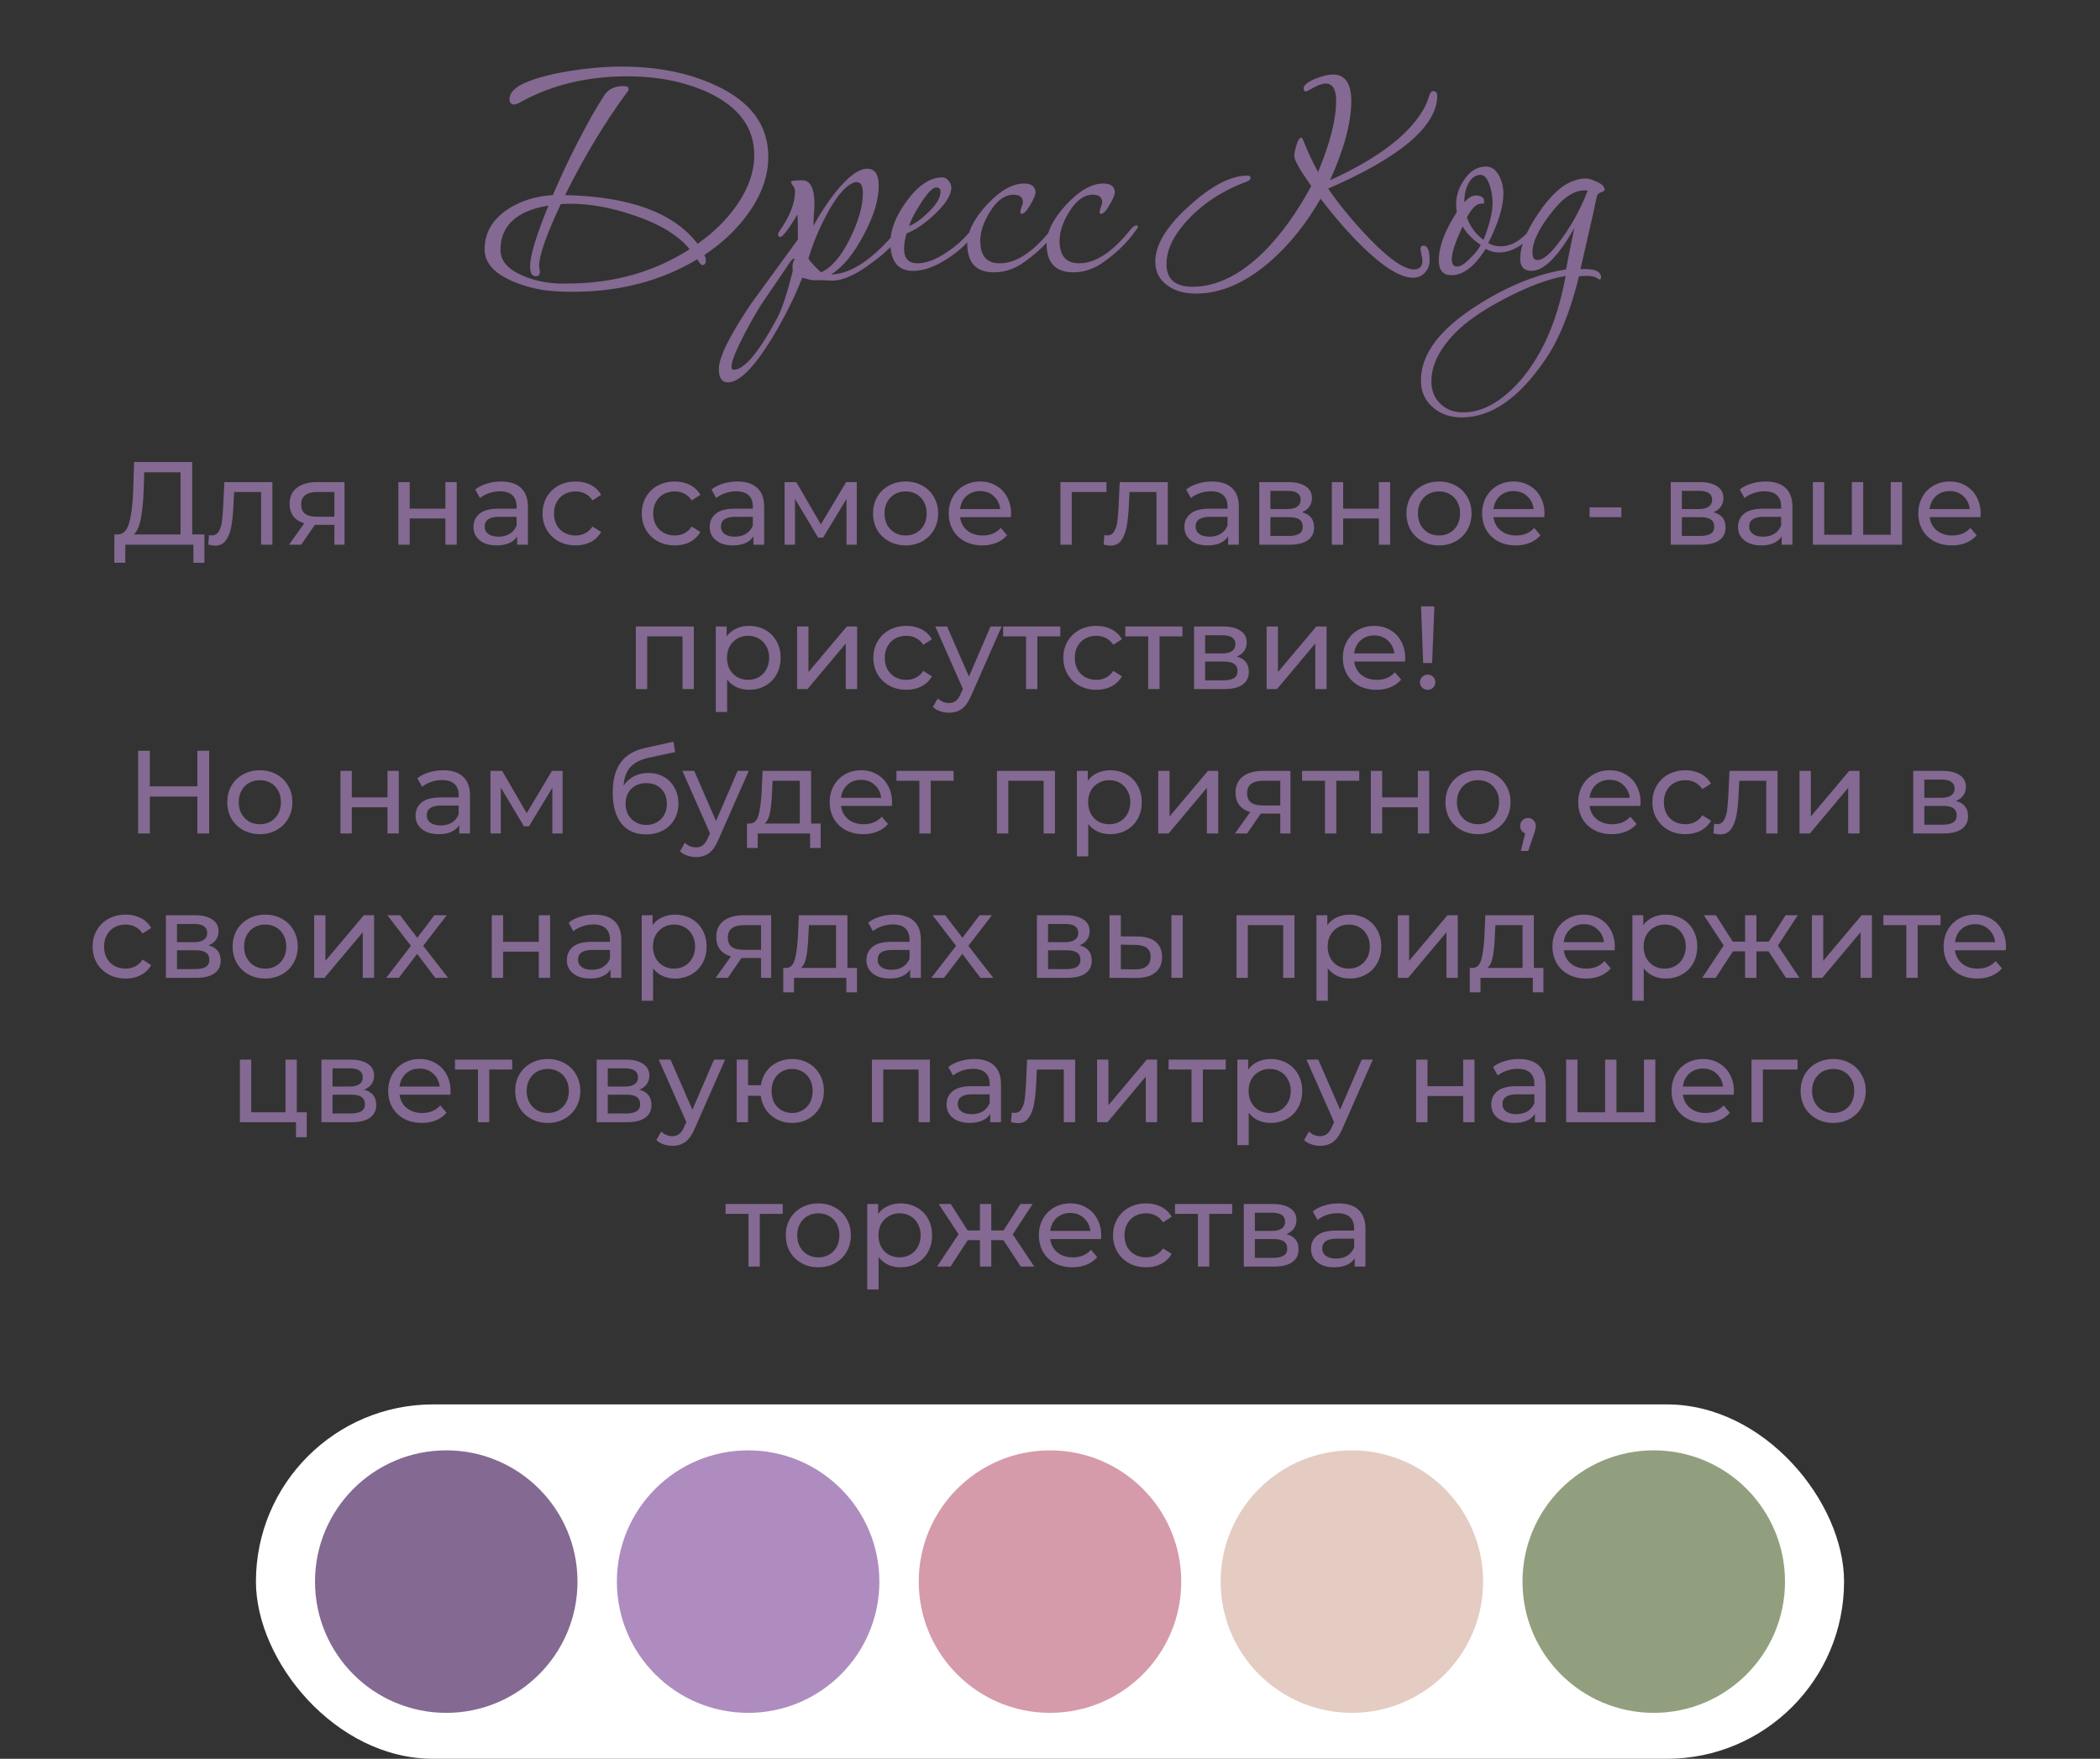
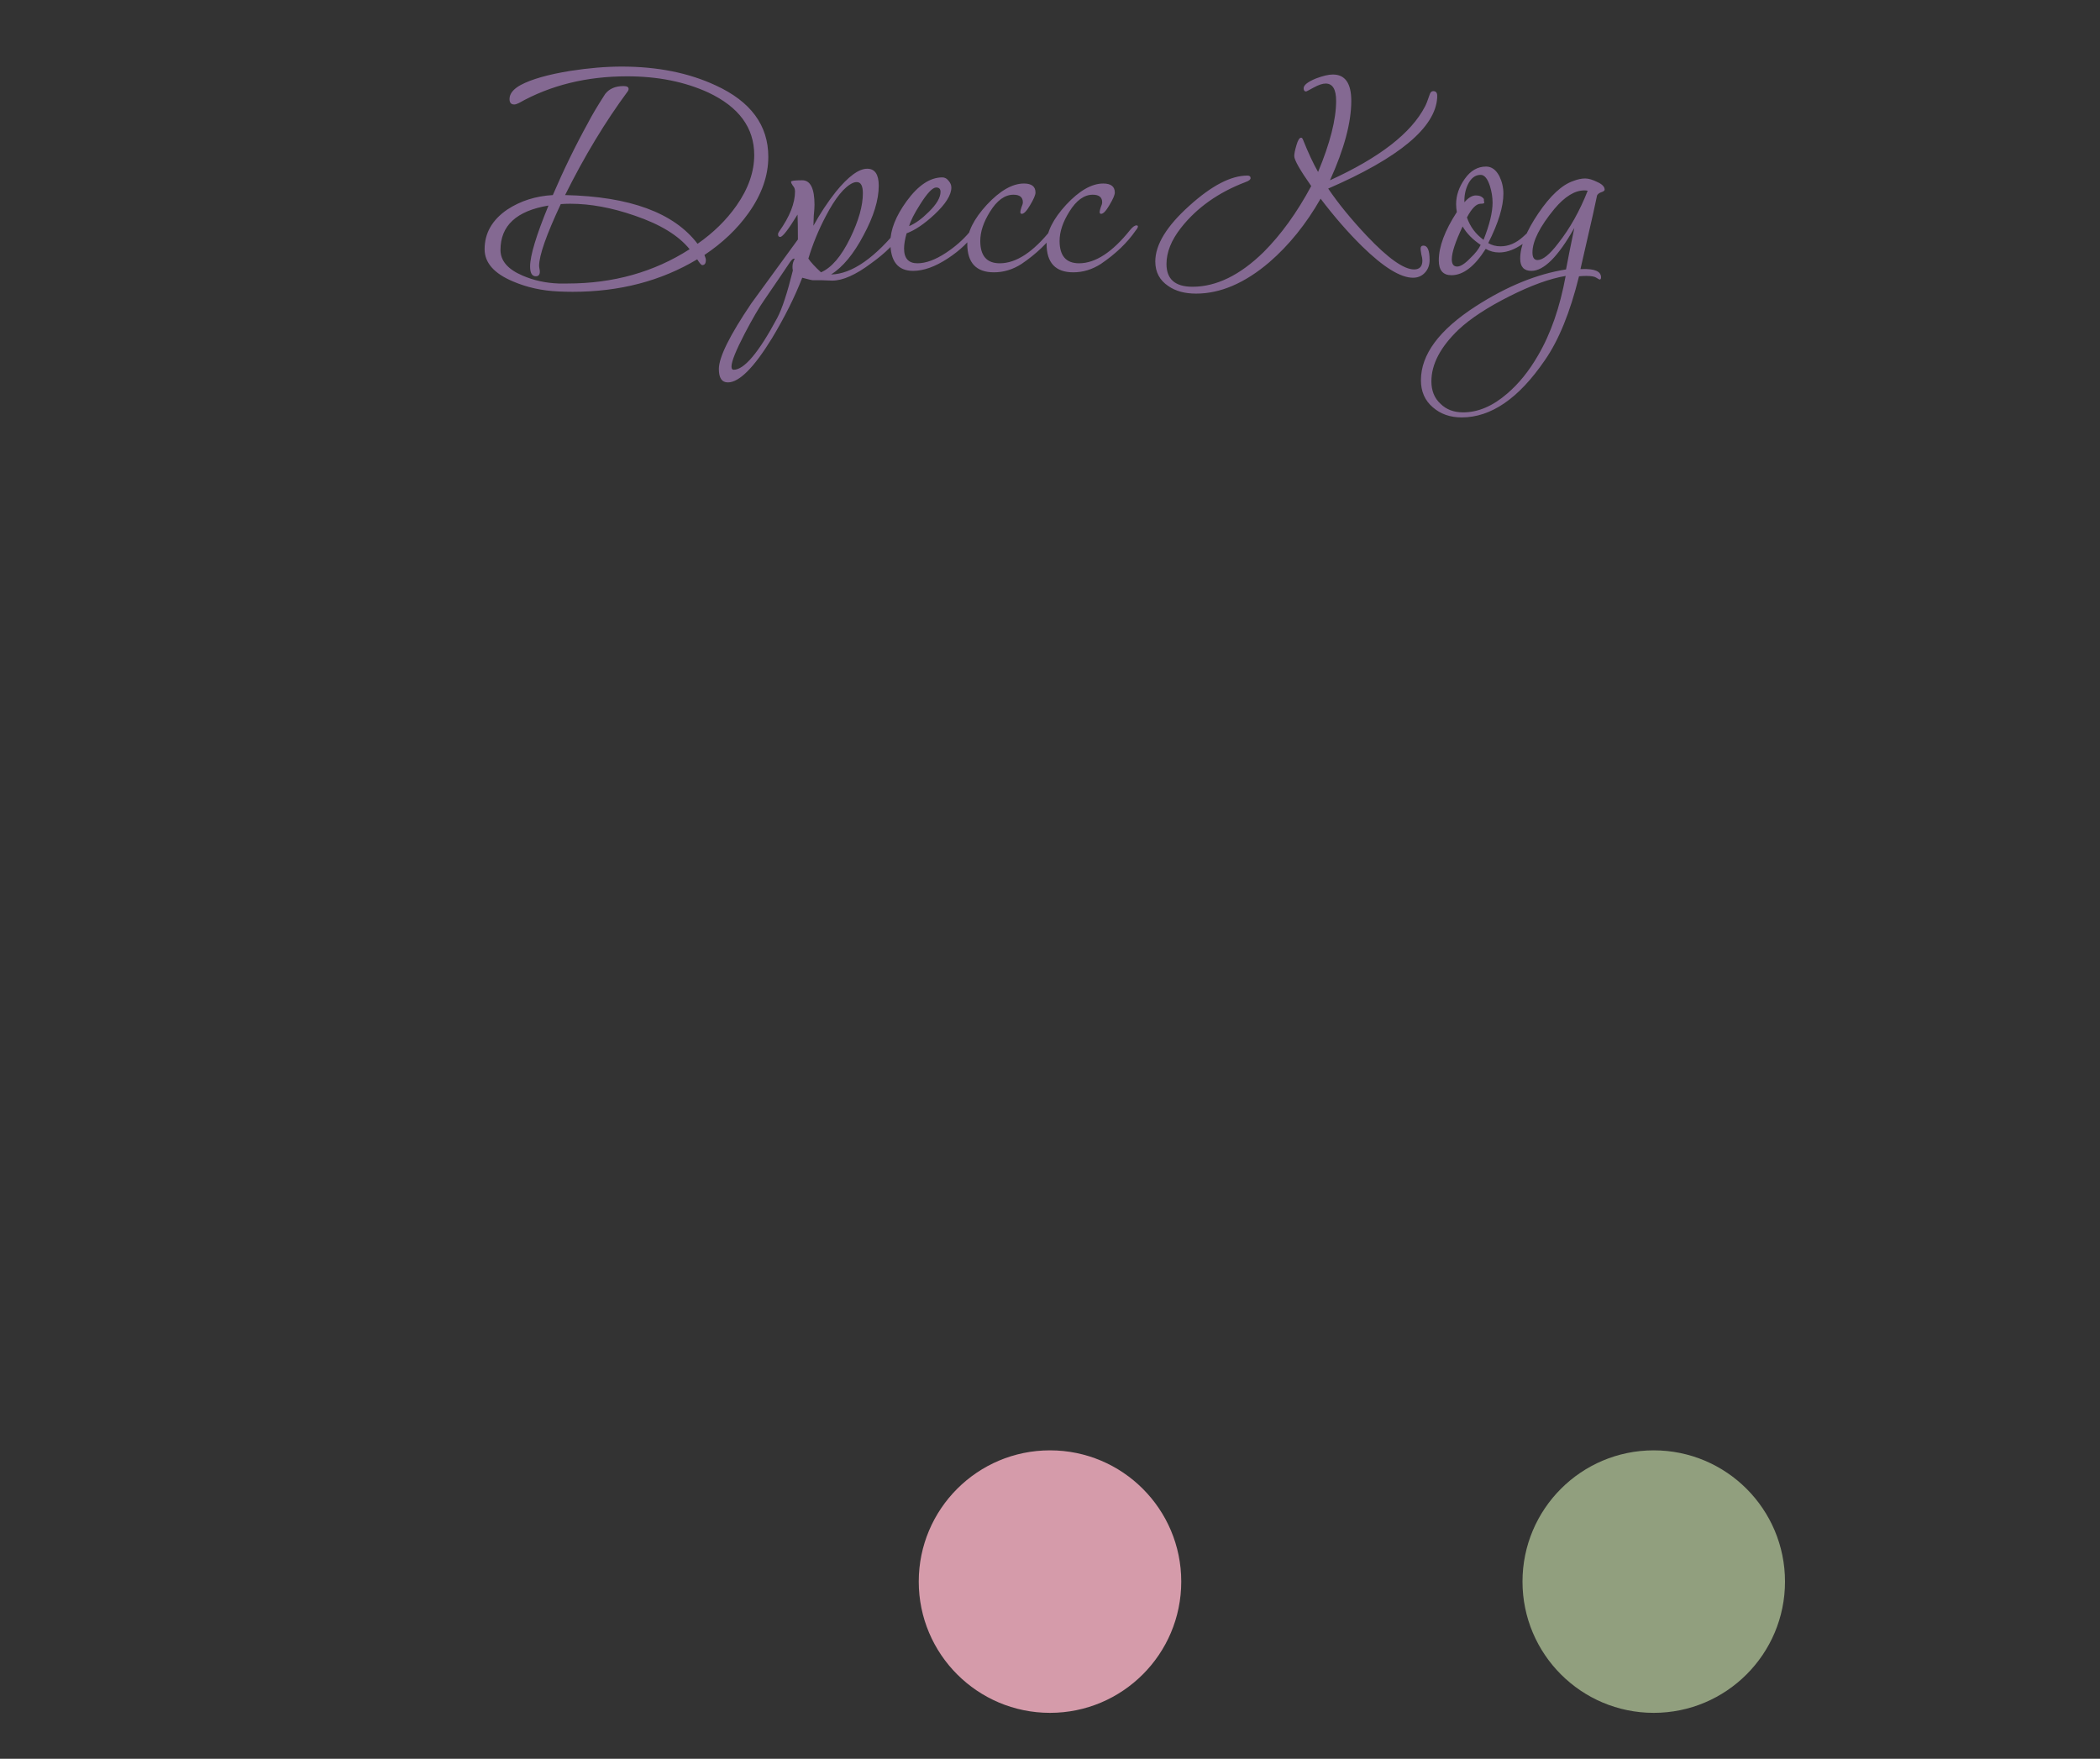
<svg xmlns="http://www.w3.org/2000/svg" width="320" height="268" viewBox="0 0 320 268" fill="none">
  <rect x="0" y="0" width="320" height="268" fill="#333333" stroke="none" />
  <path d="M117.075 23.895C117.075 26.792 116.067 29.652 114.05 32.475C112.327 34.895 110.09 37.022 107.34 38.855C107.487 39.185 107.56 39.442 107.56 39.625C107.56 40.138 107.377 40.395 107.01 40.395C106.863 40.395 106.607 40.102 106.24 39.515C100.74 42.815 94.415 44.465 87.265 44.465C86.495 44.465 85.762 44.447 85.065 44.41C82.572 44.3 80.262 43.787 78.135 42.87C75.275 41.66 73.845 40.028 73.845 37.975C73.845 35.518 75 33.502 77.31 31.925C79.327 30.605 81.637 29.872 84.24 29.725C85.89 25.875 87.687 22.19 89.63 18.67C90.217 17.533 91.078 16.085 92.215 14.325C92.838 13.518 93.773 13.115 95.02 13.115C95.533 13.115 95.79 13.262 95.79 13.555C95.79 13.665 95.753 13.775 95.68 13.885C92.233 18.542 89.043 23.822 86.11 29.725C95.973 29.945 102.702 32.42 106.295 37.15C108.715 35.463 110.695 33.52 112.235 31.32C114.032 28.753 114.93 26.187 114.93 23.62C114.93 19.477 112.602 16.305 107.945 14.105C104.352 12.455 100.227 11.63 95.57 11.63C89.373 11.63 83.873 12.987 79.07 15.7C78.777 15.847 78.538 15.92 78.355 15.92C77.878 15.92 77.64 15.645 77.64 15.095C77.64 14.288 78.208 13.573 79.345 12.95C80.995 12.07 83.507 11.355 86.88 10.805C89.703 10.365 92.325 10.145 94.745 10.145C100.172 10.145 104.938 11.098 109.045 13.005C114.398 15.462 117.075 19.092 117.075 23.895ZM105.085 37.975C103.398 35.885 100.612 34.18 96.725 32.86C93.242 31.65 89.96 31.045 86.88 31.045C86.403 31.045 85.927 31.063 85.45 31.1C83.25 35.793 82.15 38.928 82.15 40.505C82.15 40.615 82.168 40.762 82.205 40.945C82.242 41.128 82.26 41.275 82.26 41.385C82.26 41.862 82.058 42.1 81.655 42.1C81.068 42.1 80.775 41.605 80.775 40.615C80.775 38.965 81.71 35.867 83.58 31.32C78.703 32.127 76.265 34.382 76.265 38.085C76.265 39.735 77.383 41.037 79.62 41.99C81.307 42.723 83.14 43.127 85.12 43.2C85.523 43.2 85.982 43.2 86.495 43.2C93.462 43.2 99.658 41.458 105.085 37.975ZM137.81 34.455C137.81 34.712 137.7 35.023 137.48 35.39C136.527 36.967 134.95 38.543 132.75 40.12C130.403 41.88 128.423 42.76 126.81 42.76C126.48 42.76 125.985 42.742 125.325 42.705C124.702 42.705 124.225 42.705 123.895 42.705C123.748 42.705 123.198 42.577 122.245 42.32C121.108 45.253 119.568 48.333 117.625 51.56C114.875 56.033 112.638 58.27 110.915 58.27C109.998 58.27 109.54 57.592 109.54 56.235C109.54 54.438 111.19 51.102 114.49 46.225C116.837 42.998 119.202 39.753 121.585 36.49V36.16C121.585 34.84 121.567 33.685 121.53 32.695C120.137 34.968 119.257 36.105 118.89 36.105C118.67 36.105 118.56 35.977 118.56 35.72C118.56 35.573 118.615 35.427 118.725 35.28C120.338 33.007 121.145 30.972 121.145 29.175C121.145 28.808 121.035 28.515 120.815 28.295C120.632 28.038 120.54 27.837 120.54 27.69C120.54 27.543 121.108 27.47 122.245 27.47C123.492 27.47 124.115 28.717 124.115 31.21C124.115 31.577 124.078 32.127 124.005 32.86C123.968 33.557 123.95 34.07 123.95 34.4C124.977 32.53 126.113 30.807 127.36 29.23C129.267 26.883 130.862 25.71 132.145 25.71C133.318 25.71 133.905 26.572 133.905 28.295C133.905 30.458 133.135 32.97 131.595 35.83C130.092 38.69 128.442 40.688 126.645 41.825C129.835 41.752 133.373 39.277 137.26 34.4C137.407 34.217 137.517 34.125 137.59 34.125C137.737 34.125 137.81 34.235 137.81 34.455ZM131.485 29.45C131.485 28.313 131.173 27.745 130.55 27.745C130.367 27.745 130.183 27.782 130 27.855C128.68 28.442 127.287 30.147 125.82 32.97C124.72 35.06 123.84 37.205 123.18 39.405C123.547 39.955 124.188 40.652 125.105 41.495C126.718 40.798 128.203 39.057 129.56 36.27C130.843 33.63 131.485 31.357 131.485 29.45ZM121.09 39.46C121.053 39.423 121.017 39.405 120.98 39.405C120.833 39.405 120.632 39.588 120.375 39.955C119.495 41.275 118.175 43.218 116.415 45.785C115.645 46.885 114.673 48.553 113.5 50.79C112.143 53.393 111.465 55.08 111.465 55.85C111.465 56.18 111.575 56.345 111.795 56.345C113.408 56.345 115.627 53.705 118.45 48.425C119.183 47.032 119.972 44.63 120.815 41.22C120.778 41.037 120.76 40.853 120.76 40.67C120.76 40.23 120.87 39.827 121.09 39.46ZM148.708 35.06C148.708 35.133 148.671 35.243 148.598 35.39C147.681 36.82 146.306 38.14 144.473 39.35C142.53 40.633 140.751 41.275 139.138 41.275C136.828 41.275 135.673 39.827 135.673 36.93C135.673 35.023 136.498 32.933 138.148 30.66C139.908 28.24 141.723 27.03 143.593 27.03C143.96 27.03 144.271 27.195 144.528 27.525C144.821 27.855 144.968 28.203 144.968 28.57C144.968 29.707 144.106 31.082 142.383 32.695C140.843 34.125 139.431 35.078 138.148 35.555C137.891 36.472 137.763 37.242 137.763 37.865C137.763 39.368 138.441 40.12 139.798 40.12C141.081 40.12 142.53 39.588 144.143 38.525C145.536 37.608 146.728 36.563 147.718 35.39C147.975 35.023 148.231 34.84 148.488 34.84C148.635 34.84 148.708 34.913 148.708 35.06ZM143.318 29.23C143.318 28.79 143.098 28.57 142.658 28.57C142.108 28.57 141.301 29.413 140.238 31.1C139.321 32.53 138.753 33.648 138.533 34.455C139.486 34.052 140.476 33.337 141.503 32.31C142.713 31.137 143.318 30.11 143.318 29.23ZM161.31 34.51C161.31 34.657 161.2 34.858 160.98 35.115C159.697 36.985 157.918 38.69 155.645 40.23C154.325 41.073 152.932 41.495 151.465 41.495C148.752 41.495 147.395 40.047 147.395 37.15C147.395 35.353 148.385 33.373 150.365 31.21C152.382 29.047 154.27 27.965 156.03 27.965C157.203 27.965 157.79 28.423 157.79 29.34C157.79 29.707 157.515 30.348 156.965 31.265C156.452 32.145 156.03 32.585 155.7 32.585C155.553 32.585 155.48 32.493 155.48 32.31C155.48 32.163 155.535 31.925 155.645 31.595C155.792 31.265 155.865 31.008 155.865 30.825C155.865 30.055 155.388 29.67 154.435 29.67C153.115 29.67 151.923 30.532 150.86 32.255C149.87 33.832 149.375 35.317 149.375 36.71C149.375 38.983 150.365 40.12 152.345 40.12C154.838 40.12 157.442 38.415 160.155 35.005C160.522 34.565 160.833 34.345 161.09 34.345C161.237 34.345 161.31 34.4 161.31 34.51ZM173.395 34.51C173.395 34.657 173.285 34.858 173.065 35.115C171.782 36.985 170.003 38.69 167.73 40.23C166.41 41.073 165.017 41.495 163.55 41.495C160.837 41.495 159.48 40.047 159.48 37.15C159.48 35.353 160.47 33.373 162.45 31.21C164.467 29.047 166.355 27.965 168.115 27.965C169.288 27.965 169.875 28.423 169.875 29.34C169.875 29.707 169.6 30.348 169.05 31.265C168.537 32.145 168.115 32.585 167.785 32.585C167.638 32.585 167.565 32.493 167.565 32.31C167.565 32.163 167.62 31.925 167.73 31.595C167.877 31.265 167.95 31.008 167.95 30.825C167.95 30.055 167.473 29.67 166.52 29.67C165.2 29.67 164.008 30.532 162.945 32.255C161.955 33.832 161.46 35.317 161.46 36.71C161.46 38.983 162.45 40.12 164.43 40.12C166.923 40.12 169.527 38.415 172.24 35.005C172.607 34.565 172.918 34.345 173.175 34.345C173.322 34.345 173.395 34.4 173.395 34.51ZM219 14.71V14.875C218.744 19.422 213.207 24.042 202.39 28.735C203.93 31.008 205.892 33.41 208.275 35.94C211.502 39.35 213.904 41.055 215.48 41.055C216.324 41.055 216.745 40.597 216.745 39.68C216.745 39.46 216.69 39.148 216.58 38.745C216.507 38.305 216.47 38.03 216.47 37.92C216.47 37.59 216.617 37.425 216.91 37.425C217.534 37.425 217.845 38.158 217.845 39.625C217.845 40.395 217.607 41.037 217.13 41.55C216.654 42.063 216.049 42.32 215.315 42.32C213.409 42.32 210.824 40.725 207.56 37.535C205.434 35.445 203.325 33.025 201.235 30.275C199.035 34.125 196.432 37.352 193.425 39.955C189.685 43.145 185.964 44.74 182.26 44.74C180.537 44.74 179.125 44.355 178.025 43.585C176.705 42.705 176.045 41.458 176.045 39.845C176.045 37.278 177.787 34.437 181.27 31.32C184.644 28.277 187.577 26.755 190.07 26.755C190.4 26.755 190.565 26.883 190.565 27.14C190.565 27.36 190.309 27.562 189.795 27.745C185.652 29.322 182.37 31.65 179.95 34.73C178.484 36.6 177.75 38.433 177.75 40.23C177.75 42.54 179.07 43.695 181.71 43.695C185.34 43.695 188.952 41.935 192.545 38.415C195.222 35.738 197.642 32.383 199.805 28.35C198.082 25.893 197.22 24.372 197.22 23.785C197.22 23.418 197.33 22.868 197.55 22.135C197.77 21.365 198.009 20.98 198.265 20.98C198.375 20.98 198.467 21.072 198.54 21.255C199.347 23.272 200.117 24.922 200.85 26.205C202.684 21.805 203.6 18.193 203.6 15.37C203.6 13.61 203.069 12.73 202.005 12.73C201.529 12.73 200.924 12.932 200.19 13.335C199.457 13.738 199.072 13.94 199.035 13.94C198.779 13.94 198.65 13.775 198.65 13.445C198.65 12.968 199.274 12.473 200.52 11.96C201.584 11.557 202.445 11.355 203.105 11.355C204.975 11.355 205.91 12.693 205.91 15.37C205.91 18.67 204.829 22.703 202.665 27.47C210.219 24.023 215.04 20.283 217.13 16.25C217.314 15.92 217.552 15.315 217.845 14.435C217.955 14.068 218.139 13.885 218.395 13.885C218.835 13.885 219.037 14.16 219 14.71ZM233.93 35.06C233.93 35.133 233.893 35.207 233.82 35.28C233.306 36.16 232.518 36.912 231.455 37.535C230.428 38.158 229.42 38.47 228.43 38.47C227.696 38.47 227.018 38.287 226.395 37.92C224.708 40.597 222.966 41.935 221.17 41.935C219.886 41.935 219.245 41.183 219.245 39.68C219.245 37.59 220.161 35.133 221.995 32.31C221.921 31.907 221.885 31.503 221.885 31.1C221.885 29.78 222.325 28.497 223.205 27.25C224.085 26.003 225.166 25.38 226.45 25.38C227.293 25.38 227.971 25.875 228.485 26.865C228.888 27.708 229.09 28.588 229.09 29.505C229.09 31.485 228.32 33.997 226.78 37.04C227.33 37.37 227.953 37.535 228.65 37.535C229.86 37.535 230.996 37.058 232.06 36.105C233.123 35.152 233.618 34.675 233.545 34.675C233.801 34.675 233.93 34.803 233.93 35.06ZM227.44 30.88C227.44 30.073 227.311 29.248 227.055 28.405C226.688 27.232 226.211 26.645 225.625 26.645C224.781 26.645 224.121 27.158 223.645 28.185C223.278 28.992 223.113 29.872 223.15 30.825C223.736 30.128 224.323 29.78 224.91 29.78C225.46 29.78 225.863 29.963 226.12 30.33C226.12 30.367 226.12 30.458 226.12 30.605C226.156 30.715 226.175 30.807 226.175 30.88C226.175 30.99 225.991 31.045 225.625 31.045C224.965 31.045 224.268 31.742 223.535 33.135C224.011 34.528 224.855 35.665 226.065 36.545C226.981 34.235 227.44 32.347 227.44 30.88ZM225.625 37.315C224.415 36.508 223.498 35.573 222.875 34.51C221.775 36.82 221.225 38.488 221.225 39.515C221.225 40.248 221.5 40.615 222.05 40.615C222.563 40.615 223.241 40.175 224.085 39.295C224.818 38.598 225.331 37.938 225.625 37.315ZM244.518 28.9C244.518 29.047 244.353 29.175 244.023 29.285C243.693 29.395 243.473 29.56 243.363 29.78C243.18 30.587 242.978 31.522 242.758 32.585C242.318 34.455 241.676 37.26 240.833 41H241.053C242.996 40.927 243.968 41.348 243.968 42.265C243.968 42.485 243.895 42.595 243.748 42.595C243.711 42.595 243.546 42.503 243.253 42.32C242.996 42.137 242.483 42.045 241.713 42.045C241.346 42.045 240.98 42.063 240.613 42.1C239.256 47.6 237.515 51.872 235.388 54.915C231.428 60.708 227.211 63.605 222.738 63.605C220.978 63.605 219.511 63.092 218.338 62.065C217.128 61.038 216.523 59.663 216.523 57.94C216.523 54.017 219.31 50.258 224.883 46.665C229.613 43.622 234.196 41.752 238.633 41.055C238.89 39.662 239.311 37.553 239.898 34.73C237.441 39.093 235.26 41.275 233.353 41.275C232.216 41.275 231.648 40.652 231.648 39.405C231.648 37.535 232.565 35.243 234.398 32.53C236.231 29.817 238.01 28.167 239.733 27.58C240.393 27.323 240.998 27.195 241.548 27.195C242.061 27.195 242.685 27.378 243.418 27.745C244.151 28.075 244.518 28.46 244.518 28.9ZM241.933 29.065C241.786 29.028 241.621 29.01 241.438 29.01C239.971 29.01 238.45 29.945 236.873 31.815C234.636 34.528 233.518 36.747 233.518 38.47C233.518 39.24 233.775 39.625 234.288 39.625C235.095 39.625 236.14 38.782 237.423 37.095C239.22 34.822 240.723 32.145 241.933 29.065ZM238.578 42.045C236.158 42.448 233.28 43.493 229.943 45.18C226.606 46.867 224.04 48.553 222.243 50.24C219.493 52.88 218.118 55.502 218.118 58.105C218.118 59.535 218.576 60.672 219.493 61.515C220.373 62.395 221.528 62.835 222.958 62.835C225.231 62.835 227.468 61.882 229.668 59.975C231.428 58.472 232.986 56.547 234.343 54.2C236.286 50.9 237.698 46.848 238.578 42.045Z" fill="#846992" />
-   <path d="M31.146 81.434V85.754H29.472V83H19.104L19.086 85.754H17.412L17.43 81.434H18.042C18.834 81.386 19.392 80.762 19.716 79.562C20.04 78.35 20.238 76.646 20.31 74.45L20.436 70.4H29.292V81.434H31.146ZM21.894 74.612C21.834 76.388 21.69 77.858 21.462 79.022C21.246 80.186 20.892 80.99 20.4 81.434H27.51V71.966H21.984L21.894 74.612ZM41.508 73.46V83H39.781V74.972H35.676L35.569 77.096C35.508 78.38 35.395 79.454 35.227 80.318C35.059 81.17 34.782 81.854 34.398 82.37C34.014 82.886 33.48 83.144 32.797 83.144C32.484 83.144 32.13 83.09 31.735 82.982L31.843 81.524C31.998 81.56 32.142 81.578 32.275 81.578C32.755 81.578 33.114 81.368 33.355 80.948C33.594 80.528 33.751 80.03 33.822 79.454C33.895 78.878 33.961 78.056 34.02 76.988L34.182 73.46H41.508ZM52.5 73.46V83H50.952V79.976H48.18H47.982L45.894 83H44.04L46.362 79.742C45.642 79.526 45.09 79.172 44.706 78.68C44.322 78.176 44.13 77.552 44.13 76.808C44.13 75.716 44.502 74.888 45.246 74.324C45.99 73.748 47.016 73.46 48.324 73.46H52.5ZM45.894 76.862C45.894 77.498 46.092 77.972 46.488 78.284C46.896 78.584 47.502 78.734 48.306 78.734H50.952V74.972H48.378C46.722 74.972 45.894 75.602 45.894 76.862ZM60.705 73.46H62.433V77.51H67.869V73.46H69.597V83H67.869V79.004H62.433V83H60.705V73.46ZM76.359 73.37C77.679 73.37 78.687 73.694 79.383 74.342C80.091 74.99 80.445 75.956 80.445 77.24V83H78.807V81.74C78.519 82.184 78.105 82.526 77.565 82.766C77.037 82.994 76.407 83.108 75.675 83.108C74.607 83.108 73.749 82.85 73.101 82.334C72.465 81.818 72.147 81.14 72.147 80.3C72.147 79.46 72.453 78.788 73.065 78.284C73.677 77.768 74.649 77.51 75.981 77.51H78.717V77.168C78.717 76.424 78.501 75.854 78.069 75.458C77.637 75.062 77.001 74.864 76.161 74.864C75.597 74.864 75.045 74.96 74.505 75.152C73.965 75.332 73.509 75.578 73.137 75.89L72.417 74.594C72.909 74.198 73.497 73.898 74.181 73.694C74.865 73.478 75.591 73.37 76.359 73.37ZM75.963 81.776C76.623 81.776 77.193 81.632 77.673 81.344C78.153 81.044 78.501 80.624 78.717 80.084V78.752H76.053C74.589 78.752 73.857 79.244 73.857 80.228C73.857 80.708 74.043 81.086 74.415 81.362C74.787 81.638 75.303 81.776 75.963 81.776ZM87.715 83.108C86.743 83.108 85.873 82.898 85.105 82.478C84.349 82.058 83.755 81.482 83.323 80.75C82.891 80.006 82.675 79.166 82.675 78.23C82.675 77.294 82.891 76.46 83.323 75.728C83.755 74.984 84.349 74.408 85.105 74C85.873 73.58 86.743 73.37 87.715 73.37C88.579 73.37 89.347 73.544 90.019 73.892C90.703 74.24 91.231 74.744 91.603 75.404L90.289 76.25C89.989 75.794 89.617 75.452 89.173 75.224C88.729 74.996 88.237 74.882 87.697 74.882C87.073 74.882 86.509 75.02 86.005 75.296C85.513 75.572 85.123 75.968 84.835 76.484C84.559 76.988 84.421 77.57 84.421 78.23C84.421 78.902 84.559 79.496 84.835 80.012C85.123 80.516 85.513 80.906 86.005 81.182C86.509 81.458 87.073 81.596 87.697 81.596C88.237 81.596 88.729 81.482 89.173 81.254C89.617 81.026 89.989 80.684 90.289 80.228L91.603 81.056C91.231 81.716 90.703 82.226 90.019 82.586C89.347 82.934 88.579 83.108 87.715 83.108ZM102.832 83.108C101.86 83.108 100.99 82.898 100.222 82.478C99.466 82.058 98.872 81.482 98.44 80.75C98.008 80.006 97.792 79.166 97.792 78.23C97.792 77.294 98.008 76.46 98.44 75.728C98.872 74.984 99.466 74.408 100.222 74C100.99 73.58 101.86 73.37 102.832 73.37C103.696 73.37 104.464 73.544 105.136 73.892C105.82 74.24 106.348 74.744 106.72 75.404L105.406 76.25C105.106 75.794 104.734 75.452 104.29 75.224C103.846 74.996 103.354 74.882 102.814 74.882C102.19 74.882 101.626 75.02 101.122 75.296C100.63 75.572 100.24 75.968 99.952 76.484C99.676 76.988 99.538 77.57 99.538 78.23C99.538 78.902 99.676 79.496 99.952 80.012C100.24 80.516 100.63 80.906 101.122 81.182C101.626 81.458 102.19 81.596 102.814 81.596C103.354 81.596 103.846 81.482 104.29 81.254C104.734 81.026 105.106 80.684 105.406 80.228L106.72 81.056C106.348 81.716 105.82 82.226 105.136 82.586C104.464 82.934 103.696 83.108 102.832 83.108ZM112.359 73.37C113.679 73.37 114.687 73.694 115.383 74.342C116.091 74.99 116.445 75.956 116.445 77.24V83H114.807V81.74C114.519 82.184 114.105 82.526 113.565 82.766C113.037 82.994 112.407 83.108 111.675 83.108C110.607 83.108 109.749 82.85 109.101 82.334C108.465 81.818 108.147 81.14 108.147 80.3C108.147 79.46 108.453 78.788 109.065 78.284C109.677 77.768 110.649 77.51 111.981 77.51H114.717V77.168C114.717 76.424 114.501 75.854 114.069 75.458C113.637 75.062 113.001 74.864 112.161 74.864C111.597 74.864 111.045 74.96 110.505 75.152C109.965 75.332 109.509 75.578 109.137 75.89L108.417 74.594C108.909 74.198 109.497 73.898 110.181 73.694C110.865 73.478 111.591 73.37 112.359 73.37ZM111.963 81.776C112.623 81.776 113.193 81.632 113.673 81.344C114.153 81.044 114.501 80.624 114.717 80.084V78.752H112.053C110.589 78.752 109.857 79.244 109.857 80.228C109.857 80.708 110.043 81.086 110.415 81.362C110.787 81.638 111.303 81.776 111.963 81.776ZM130.555 73.46V83H128.989V76.034L125.425 81.92H124.669L121.141 76.016V83H119.557V73.46H121.339L125.083 79.904L128.935 73.46H130.555ZM138.004 83.108C137.056 83.108 136.204 82.898 135.448 82.478C134.692 82.058 134.098 81.482 133.666 80.75C133.246 80.006 133.036 79.166 133.036 78.23C133.036 77.294 133.246 76.46 133.666 75.728C134.098 74.984 134.692 74.408 135.448 74C136.204 73.58 137.056 73.37 138.004 73.37C138.952 73.37 139.798 73.58 140.542 74C141.298 74.408 141.886 74.984 142.306 75.728C142.738 76.46 142.954 77.294 142.954 78.23C142.954 79.166 142.738 80.006 142.306 80.75C141.886 81.482 141.298 82.058 140.542 82.478C139.798 82.898 138.952 83.108 138.004 83.108ZM138.004 81.596C138.616 81.596 139.162 81.458 139.642 81.182C140.134 80.894 140.518 80.498 140.794 79.994C141.07 79.478 141.208 78.89 141.208 78.23C141.208 77.57 141.07 76.988 140.794 76.484C140.518 75.968 140.134 75.572 139.642 75.296C139.162 75.02 138.616 74.882 138.004 74.882C137.392 74.882 136.84 75.02 136.348 75.296C135.868 75.572 135.484 75.968 135.196 76.484C134.92 76.988 134.782 77.57 134.782 78.23C134.782 78.89 134.92 79.478 135.196 79.994C135.484 80.498 135.868 80.894 136.348 81.182C136.84 81.458 137.392 81.596 138.004 81.596ZM154.071 78.284C154.071 78.416 154.059 78.59 154.035 78.806H146.295C146.403 79.646 146.769 80.324 147.393 80.84C148.029 81.344 148.815 81.596 149.751 81.596C150.891 81.596 151.809 81.212 152.505 80.444L153.459 81.56C153.027 82.064 152.487 82.448 151.839 82.712C151.203 82.976 150.489 83.108 149.697 83.108C148.689 83.108 147.795 82.904 147.015 82.496C146.235 82.076 145.629 81.494 145.197 80.75C144.777 80.006 144.567 79.166 144.567 78.23C144.567 77.306 144.771 76.472 145.179 75.728C145.599 74.984 146.169 74.408 146.889 74C147.621 73.58 148.443 73.37 149.355 73.37C150.267 73.37 151.077 73.58 151.785 74C152.505 74.408 153.063 74.984 153.459 75.728C153.867 76.472 154.071 77.324 154.071 78.284ZM149.355 74.828C148.527 74.828 147.831 75.08 147.267 75.584C146.715 76.088 146.391 76.748 146.295 77.564H152.415C152.319 76.76 151.989 76.106 151.425 75.602C150.873 75.086 150.183 74.828 149.355 74.828ZM168.606 74.972H163.314V83H161.586V73.46H168.606V74.972ZM177.95 73.46V83H176.222V74.972H172.118L172.01 77.096C171.95 78.38 171.836 79.454 171.668 80.318C171.5 81.17 171.224 81.854 170.84 82.37C170.456 82.886 169.922 83.144 169.238 83.144C168.926 83.144 168.572 83.09 168.176 82.982L168.284 81.524C168.44 81.56 168.584 81.578 168.716 81.578C169.196 81.578 169.556 81.368 169.796 80.948C170.036 80.528 170.192 80.03 170.264 79.454C170.336 78.878 170.402 78.056 170.462 76.988L170.624 73.46H177.95ZM184.693 73.37C186.013 73.37 187.021 73.694 187.717 74.342C188.425 74.99 188.779 75.956 188.779 77.24V83H187.141V81.74C186.853 82.184 186.439 82.526 185.899 82.766C185.371 82.994 184.741 83.108 184.009 83.108C182.941 83.108 182.083 82.85 181.435 82.334C180.799 81.818 180.481 81.14 180.481 80.3C180.481 79.46 180.787 78.788 181.399 78.284C182.011 77.768 182.983 77.51 184.315 77.51H187.051V77.168C187.051 76.424 186.835 75.854 186.403 75.458C185.971 75.062 185.335 74.864 184.495 74.864C183.931 74.864 183.379 74.96 182.839 75.152C182.299 75.332 181.843 75.578 181.471 75.89L180.751 74.594C181.243 74.198 181.831 73.898 182.515 73.694C183.199 73.478 183.925 73.37 184.693 73.37ZM184.297 81.776C184.957 81.776 185.527 81.632 186.007 81.344C186.487 81.044 186.835 80.624 187.051 80.084V78.752H184.387C182.923 78.752 182.191 79.244 182.191 80.228C182.191 80.708 182.377 81.086 182.749 81.362C183.121 81.638 183.637 81.776 184.297 81.776ZM198.389 78.05C199.625 78.362 200.243 79.136 200.243 80.372C200.243 81.212 199.925 81.86 199.289 82.316C198.665 82.772 197.729 83 196.481 83H191.891V73.46H196.319C197.447 73.46 198.329 73.676 198.965 74.108C199.601 74.528 199.919 75.128 199.919 75.908C199.919 76.412 199.781 76.85 199.505 77.222C199.241 77.582 198.869 77.858 198.389 78.05ZM193.583 77.564H196.175C196.835 77.564 197.333 77.444 197.669 77.204C198.017 76.964 198.191 76.616 198.191 76.16C198.191 75.248 197.519 74.792 196.175 74.792H193.583V77.564ZM196.355 81.668C197.075 81.668 197.615 81.554 197.975 81.326C198.335 81.098 198.515 80.744 198.515 80.264C198.515 79.772 198.347 79.406 198.011 79.166C197.687 78.926 197.171 78.806 196.463 78.806H193.583V81.668H196.355ZM202.947 73.46H204.675V77.51H210.111V73.46H211.839V83H210.111V79.004H204.675V83H202.947V73.46ZM219.285 83.108C218.337 83.108 217.485 82.898 216.729 82.478C215.973 82.058 215.379 81.482 214.947 80.75C214.527 80.006 214.317 79.166 214.317 78.23C214.317 77.294 214.527 76.46 214.947 75.728C215.379 74.984 215.973 74.408 216.729 74C217.485 73.58 218.337 73.37 219.285 73.37C220.233 73.37 221.079 73.58 221.823 74C222.579 74.408 223.167 74.984 223.587 75.728C224.019 76.46 224.235 77.294 224.235 78.23C224.235 79.166 224.019 80.006 223.587 80.75C223.167 81.482 222.579 82.058 221.823 82.478C221.079 82.898 220.233 83.108 219.285 83.108ZM219.285 81.596C219.897 81.596 220.443 81.458 220.923 81.182C221.415 80.894 221.799 80.498 222.075 79.994C222.351 79.478 222.489 78.89 222.489 78.23C222.489 77.57 222.351 76.988 222.075 76.484C221.799 75.968 221.415 75.572 220.923 75.296C220.443 75.02 219.897 74.882 219.285 74.882C218.673 74.882 218.121 75.02 217.629 75.296C217.149 75.572 216.765 75.968 216.477 76.484C216.201 76.988 216.063 77.57 216.063 78.23C216.063 78.89 216.201 79.478 216.477 79.994C216.765 80.498 217.149 80.894 217.629 81.182C218.121 81.458 218.673 81.596 219.285 81.596ZM235.353 78.284C235.353 78.416 235.341 78.59 235.317 78.806H227.577C227.685 79.646 228.051 80.324 228.675 80.84C229.311 81.344 230.097 81.596 231.033 81.596C232.173 81.596 233.091 81.212 233.787 80.444L234.741 81.56C234.309 82.064 233.769 82.448 233.121 82.712C232.485 82.976 231.771 83.108 230.979 83.108C229.971 83.108 229.077 82.904 228.297 82.496C227.517 82.076 226.911 81.494 226.479 80.75C226.059 80.006 225.849 79.166 225.849 78.23C225.849 77.306 226.053 76.472 226.461 75.728C226.881 74.984 227.451 74.408 228.171 74C228.903 73.58 229.725 73.37 230.637 73.37C231.549 73.37 232.359 73.58 233.067 74C233.787 74.408 234.345 74.984 234.741 75.728C235.149 76.472 235.353 77.324 235.353 78.284ZM230.637 74.828C229.809 74.828 229.113 75.08 228.549 75.584C227.997 76.088 227.673 76.748 227.577 77.564H233.697C233.601 76.76 233.271 76.106 232.707 75.602C232.155 75.086 231.465 74.828 230.637 74.828ZM242.219 77.312H247.061V78.806H242.219V77.312ZM261.09 78.05C262.326 78.362 262.944 79.136 262.944 80.372C262.944 81.212 262.626 81.86 261.99 82.316C261.366 82.772 260.43 83 259.182 83H254.592V73.46H259.02C260.148 73.46 261.03 73.676 261.666 74.108C262.302 74.528 262.62 75.128 262.62 75.908C262.62 76.412 262.482 76.85 262.206 77.222C261.942 77.582 261.57 77.858 261.09 78.05ZM256.284 77.564H258.876C259.536 77.564 260.034 77.444 260.37 77.204C260.718 76.964 260.892 76.616 260.892 76.16C260.892 75.248 260.22 74.792 258.876 74.792H256.284V77.564ZM259.056 81.668C259.776 81.668 260.316 81.554 260.676 81.326C261.036 81.098 261.216 80.744 261.216 80.264C261.216 79.772 261.048 79.406 260.712 79.166C260.388 78.926 259.872 78.806 259.164 78.806H256.284V81.668H259.056ZM269.051 73.37C270.371 73.37 271.379 73.694 272.075 74.342C272.783 74.99 273.137 75.956 273.137 77.24V83H271.499V81.74C271.211 82.184 270.797 82.526 270.257 82.766C269.729 82.994 269.099 83.108 268.367 83.108C267.299 83.108 266.441 82.85 265.793 82.334C265.157 81.818 264.839 81.14 264.839 80.3C264.839 79.46 265.145 78.788 265.757 78.284C266.369 77.768 267.341 77.51 268.673 77.51H271.409V77.168C271.409 76.424 271.193 75.854 270.761 75.458C270.329 75.062 269.693 74.864 268.853 74.864C268.289 74.864 267.737 74.96 267.197 75.152C266.657 75.332 266.201 75.578 265.829 75.89L265.109 74.594C265.601 74.198 266.189 73.898 266.873 73.694C267.557 73.478 268.283 73.37 269.051 73.37ZM268.655 81.776C269.315 81.776 269.885 81.632 270.365 81.344C270.845 81.044 271.193 80.624 271.409 80.084V78.752H268.745C267.281 78.752 266.549 79.244 266.549 80.228C266.549 80.708 266.735 81.086 267.107 81.362C267.479 81.638 267.995 81.776 268.655 81.776ZM289.838 73.46V83H276.248V73.46H277.976V81.488H282.188V73.46H283.916V81.488H288.11V73.46H289.838ZM301.816 78.284C301.816 78.416 301.804 78.59 301.78 78.806H294.04C294.148 79.646 294.514 80.324 295.138 80.84C295.774 81.344 296.56 81.596 297.496 81.596C298.636 81.596 299.554 81.212 300.25 80.444L301.204 81.56C300.772 82.064 300.232 82.448 299.584 82.712C298.948 82.976 298.234 83.108 297.442 83.108C296.434 83.108 295.54 82.904 294.76 82.496C293.98 82.076 293.374 81.494 292.942 80.75C292.522 80.006 292.312 79.166 292.312 78.23C292.312 77.306 292.516 76.472 292.924 75.728C293.344 74.984 293.914 74.408 294.634 74C295.366 73.58 296.188 73.37 297.1 73.37C298.012 73.37 298.822 73.58 299.53 74C300.25 74.408 300.808 74.984 301.204 75.728C301.612 76.472 301.816 77.324 301.816 78.284ZM297.1 74.828C296.272 74.828 295.576 75.08 295.012 75.584C294.46 76.088 294.136 76.748 294.04 77.564H300.16C300.064 76.76 299.734 76.106 299.17 75.602C298.618 75.086 297.928 74.828 297.1 74.828ZM105.728 95.46V105H104V96.972H98.618V105H96.89V95.46H105.728ZM114.129 95.37C115.053 95.37 115.881 95.574 116.613 95.982C117.345 96.39 117.915 96.96 118.323 97.692C118.743 98.424 118.953 99.27 118.953 100.23C118.953 101.19 118.743 102.042 118.323 102.786C117.915 103.518 117.345 104.088 116.613 104.496C115.881 104.904 115.053 105.108 114.129 105.108C113.445 105.108 112.815 104.976 112.239 104.712C111.675 104.448 111.195 104.064 110.799 103.56V108.492H109.071V95.46H110.727V96.972C111.111 96.444 111.597 96.048 112.185 95.784C112.773 95.508 113.421 95.37 114.129 95.37ZM113.985 103.596C114.597 103.596 115.143 103.458 115.623 103.182C116.115 102.894 116.499 102.498 116.775 101.994C117.063 101.478 117.207 100.89 117.207 100.23C117.207 99.57 117.063 98.988 116.775 98.484C116.499 97.968 116.115 97.572 115.623 97.296C115.143 97.02 114.597 96.882 113.985 96.882C113.385 96.882 112.839 97.026 112.347 97.314C111.867 97.59 111.483 97.98 111.195 98.484C110.919 98.988 110.781 99.57 110.781 100.23C110.781 100.89 110.919 101.478 111.195 101.994C111.471 102.498 111.855 102.894 112.347 103.182C112.839 103.458 113.385 103.596 113.985 103.596ZM121.464 95.46H123.192V102.408L129.042 95.46H130.608V105H128.88V98.052L123.048 105H121.464V95.46ZM138.12 105.108C137.148 105.108 136.278 104.898 135.51 104.478C134.754 104.058 134.16 103.482 133.728 102.75C133.296 102.006 133.08 101.166 133.08 100.23C133.08 99.294 133.296 98.46 133.728 97.728C134.16 96.984 134.754 96.408 135.51 96C136.278 95.58 137.148 95.37 138.12 95.37C138.984 95.37 139.752 95.544 140.424 95.892C141.108 96.24 141.636 96.744 142.008 97.404L140.694 98.25C140.394 97.794 140.022 97.452 139.578 97.224C139.134 96.996 138.642 96.882 138.102 96.882C137.478 96.882 136.914 97.02 136.41 97.296C135.918 97.572 135.528 97.968 135.24 98.484C134.964 98.988 134.826 99.57 134.826 100.23C134.826 100.902 134.964 101.496 135.24 102.012C135.528 102.516 135.918 102.906 136.41 103.182C136.914 103.458 137.478 103.596 138.102 103.596C138.642 103.596 139.134 103.482 139.578 103.254C140.022 103.026 140.394 102.684 140.694 102.228L142.008 103.056C141.636 103.716 141.108 104.226 140.424 104.586C139.752 104.934 138.984 105.108 138.12 105.108ZM152.636 95.46L148.01 105.954C147.602 106.926 147.122 107.61 146.57 108.006C146.03 108.402 145.376 108.6 144.608 108.6C144.14 108.6 143.684 108.522 143.24 108.366C142.808 108.222 142.448 108.006 142.16 107.718L142.898 106.422C143.39 106.89 143.96 107.124 144.608 107.124C145.028 107.124 145.376 107.01 145.652 106.782C145.94 106.566 146.198 106.188 146.426 105.648L146.732 104.982L142.52 95.46H144.32L147.65 103.092L150.944 95.46H152.636ZM161.568 96.972H158.076V105H156.348V96.972H152.856V95.46H161.568V96.972ZM167.071 105.108C166.099 105.108 165.229 104.898 164.461 104.478C163.705 104.058 163.111 103.482 162.679 102.75C162.247 102.006 162.031 101.166 162.031 100.23C162.031 99.294 162.247 98.46 162.679 97.728C163.111 96.984 163.705 96.408 164.461 96C165.229 95.58 166.099 95.37 167.071 95.37C167.935 95.37 168.703 95.544 169.375 95.892C170.059 96.24 170.587 96.744 170.959 97.404L169.645 98.25C169.345 97.794 168.973 97.452 168.529 97.224C168.085 96.996 167.593 96.882 167.053 96.882C166.429 96.882 165.865 97.02 165.361 97.296C164.869 97.572 164.479 97.968 164.191 98.484C163.915 98.988 163.777 99.57 163.777 100.23C163.777 100.902 163.915 101.496 164.191 102.012C164.479 102.516 164.869 102.906 165.361 103.182C165.865 103.458 166.429 103.596 167.053 103.596C167.593 103.596 168.085 103.482 168.529 103.254C168.973 103.026 169.345 102.684 169.645 102.228L170.959 103.056C170.587 103.716 170.059 104.226 169.375 104.586C168.703 104.934 167.935 105.108 167.071 105.108ZM180.183 96.972H176.691V105H174.963V96.972H171.471V95.46H180.183V96.972ZM188.448 100.05C189.684 100.362 190.302 101.136 190.302 102.372C190.302 103.212 189.984 103.86 189.348 104.316C188.724 104.772 187.788 105 186.54 105H181.95V95.46H186.378C187.506 95.46 188.388 95.676 189.024 96.108C189.66 96.528 189.978 97.128 189.978 97.908C189.978 98.412 189.84 98.85 189.564 99.222C189.3 99.582 188.928 99.858 188.448 100.05ZM183.642 99.564H186.234C186.894 99.564 187.392 99.444 187.728 99.204C188.076 98.964 188.25 98.616 188.25 98.16C188.25 97.248 187.578 96.792 186.234 96.792H183.642V99.564ZM186.414 103.668C187.134 103.668 187.674 103.554 188.034 103.326C188.394 103.098 188.574 102.744 188.574 102.264C188.574 101.772 188.406 101.406 188.07 101.166C187.746 100.926 187.23 100.806 186.522 100.806H183.642V103.668H186.414ZM193.007 95.46H194.735V102.408L200.585 95.46H202.151V105H200.423V98.052L194.591 105H193.007V95.46ZM214.127 100.284C214.127 100.416 214.115 100.59 214.091 100.806H206.351C206.459 101.646 206.825 102.324 207.449 102.84C208.085 103.344 208.871 103.596 209.807 103.596C210.947 103.596 211.865 103.212 212.561 102.444L213.515 103.56C213.083 104.064 212.543 104.448 211.895 104.712C211.259 104.976 210.545 105.108 209.753 105.108C208.745 105.108 207.851 104.904 207.071 104.496C206.291 104.076 205.685 103.494 205.253 102.75C204.833 102.006 204.623 101.166 204.623 100.23C204.623 99.306 204.827 98.472 205.235 97.728C205.655 96.984 206.225 96.408 206.945 96C207.677 95.58 208.499 95.37 209.411 95.37C210.323 95.37 211.133 95.58 211.841 96C212.561 96.408 213.119 96.984 213.515 97.728C213.923 98.472 214.127 99.324 214.127 100.284ZM209.411 96.828C208.583 96.828 207.887 97.08 207.323 97.584C206.771 98.088 206.447 98.748 206.351 99.564H212.471C212.375 98.76 212.045 98.106 211.481 97.602C210.929 97.086 210.239 96.828 209.411 96.828ZM216.538 92.4H218.572L218.23 101.022H216.862L216.538 92.4ZM217.564 105.108C217.228 105.108 216.946 105 216.718 104.784C216.49 104.556 216.376 104.28 216.376 103.956C216.376 103.632 216.49 103.362 216.718 103.146C216.946 102.918 217.228 102.804 217.564 102.804C217.9 102.804 218.176 102.918 218.392 103.146C218.608 103.362 218.716 103.632 218.716 103.956C218.716 104.28 218.602 104.556 218.374 104.784C218.158 105 217.888 105.108 217.564 105.108ZM31.874 114.4V127H30.074V121.384H22.838V127H21.038V114.4H22.838V119.818H30.074V114.4H31.874ZM39.602 127.108C38.654 127.108 37.802 126.898 37.046 126.478C36.29 126.058 35.696 125.482 35.264 124.75C34.844 124.006 34.634 123.166 34.634 122.23C34.634 121.294 34.844 120.46 35.264 119.728C35.696 118.984 36.29 118.408 37.046 118C37.802 117.58 38.654 117.37 39.602 117.37C40.55 117.37 41.396 117.58 42.14 118C42.896 118.408 43.484 118.984 43.904 119.728C44.336 120.46 44.552 121.294 44.552 122.23C44.552 123.166 44.336 124.006 43.904 124.75C43.484 125.482 42.896 126.058 42.14 126.478C41.396 126.898 40.55 127.108 39.602 127.108ZM39.602 125.596C40.214 125.596 40.76 125.458 41.24 125.182C41.732 124.894 42.116 124.498 42.392 123.994C42.668 123.478 42.806 122.89 42.806 122.23C42.806 121.57 42.668 120.988 42.392 120.484C42.116 119.968 41.732 119.572 41.24 119.296C40.76 119.02 40.214 118.882 39.602 118.882C38.99 118.882 38.438 119.02 37.946 119.296C37.466 119.572 37.082 119.968 36.794 120.484C36.518 120.988 36.38 121.57 36.38 122.23C36.38 122.89 36.518 123.478 36.794 123.994C37.082 124.498 37.466 124.894 37.946 125.182C38.438 125.458 38.99 125.596 39.602 125.596ZM51.881 117.46H53.609V121.51H59.045V117.46H60.773V127H59.045V123.004H53.609V127H51.881V117.46ZM67.535 117.37C68.855 117.37 69.863 117.694 70.559 118.342C71.267 118.99 71.621 119.956 71.621 121.24V127H69.983V125.74C69.695 126.184 69.281 126.526 68.741 126.766C68.213 126.994 67.583 127.108 66.851 127.108C65.783 127.108 64.925 126.85 64.277 126.334C63.641 125.818 63.323 125.14 63.323 124.3C63.323 123.46 63.629 122.788 64.241 122.284C64.853 121.768 65.825 121.51 67.157 121.51H69.893V121.168C69.893 120.424 69.677 119.854 69.245 119.458C68.813 119.062 68.177 118.864 67.337 118.864C66.773 118.864 66.221 118.96 65.681 119.152C65.141 119.332 64.685 119.578 64.313 119.89L63.593 118.594C64.085 118.198 64.673 117.898 65.357 117.694C66.041 117.478 66.767 117.37 67.535 117.37ZM67.139 125.776C67.799 125.776 68.369 125.632 68.849 125.344C69.329 125.044 69.677 124.624 69.893 124.084V122.752H67.229C65.765 122.752 65.033 123.244 65.033 124.228C65.033 124.708 65.219 125.086 65.591 125.362C65.963 125.638 66.479 125.776 67.139 125.776ZM85.731 117.46V127H84.165V120.034L80.601 125.92H79.845L76.317 120.016V127H74.733V117.46H76.515L80.259 123.904L84.111 117.46H85.731ZM98.788 117.784C99.676 117.784 100.468 117.982 101.164 118.378C101.86 118.774 102.4 119.326 102.784 120.034C103.18 120.73 103.378 121.528 103.378 122.428C103.378 123.352 103.168 124.174 102.748 124.894C102.34 125.602 101.758 126.154 101.002 126.55C100.258 126.946 99.406 127.144 98.446 127.144C96.826 127.144 95.572 126.592 94.684 125.488C93.808 124.372 93.37 122.806 93.37 120.79C93.37 118.834 93.772 117.304 94.576 116.2C95.38 115.084 96.61 114.346 98.266 113.986L102.622 113.014L102.874 114.598L98.86 115.462C97.612 115.738 96.682 116.206 96.07 116.866C95.458 117.526 95.11 118.474 95.026 119.71C95.434 119.098 95.962 118.624 96.61 118.288C97.258 117.952 97.984 117.784 98.788 117.784ZM98.482 125.704C99.094 125.704 99.634 125.566 100.102 125.29C100.582 125.014 100.954 124.636 101.218 124.156C101.482 123.664 101.614 123.106 101.614 122.482C101.614 121.534 101.326 120.772 100.75 120.196C100.174 119.62 99.418 119.332 98.482 119.332C97.546 119.332 96.784 119.62 96.196 120.196C95.62 120.772 95.332 121.534 95.332 122.482C95.332 123.106 95.464 123.664 95.728 124.156C96.004 124.636 96.382 125.014 96.862 125.29C97.342 125.566 97.882 125.704 98.482 125.704ZM114.096 117.46L109.47 127.954C109.062 128.926 108.582 129.61 108.03 130.006C107.49 130.402 106.836 130.6 106.068 130.6C105.6 130.6 105.144 130.522 104.7 130.366C104.268 130.222 103.908 130.006 103.62 129.718L104.358 128.422C104.85 128.89 105.42 129.124 106.068 129.124C106.488 129.124 106.836 129.01 107.112 128.782C107.4 128.566 107.658 128.188 107.886 127.648L108.192 126.982L103.98 117.46H105.78L109.11 125.092L112.404 117.46H114.096ZM125.058 125.488V129.214H123.438V127H115.464V129.214H113.826V125.488H114.33C114.942 125.452 115.362 125.02 115.59 124.192C115.818 123.364 115.974 122.194 116.058 120.682L116.202 117.46H123.6V125.488H125.058ZM117.642 120.808C117.594 122.008 117.492 123.004 117.336 123.796C117.192 124.576 116.922 125.14 116.526 125.488H121.872V118.972H117.732L117.642 120.808ZM135.931 122.284C135.931 122.416 135.919 122.59 135.895 122.806H128.155C128.263 123.646 128.629 124.324 129.253 124.84C129.889 125.344 130.675 125.596 131.611 125.596C132.751 125.596 133.669 125.212 134.365 124.444L135.319 125.56C134.887 126.064 134.347 126.448 133.699 126.712C133.063 126.976 132.349 127.108 131.557 127.108C130.549 127.108 129.655 126.904 128.875 126.496C128.095 126.076 127.489 125.494 127.057 124.75C126.637 124.006 126.427 123.166 126.427 122.23C126.427 121.306 126.631 120.472 127.039 119.728C127.459 118.984 128.029 118.408 128.749 118C129.481 117.58 130.303 117.37 131.215 117.37C132.127 117.37 132.937 117.58 133.645 118C134.365 118.408 134.923 118.984 135.319 119.728C135.727 120.472 135.931 121.324 135.931 122.284ZM131.215 118.828C130.387 118.828 129.691 119.08 129.127 119.584C128.575 120.088 128.251 120.748 128.155 121.564H134.275C134.179 120.76 133.849 120.106 133.285 119.602C132.733 119.086 132.043 118.828 131.215 118.828ZM145.317 118.972H141.825V127H140.097V118.972H136.605V117.46H145.317V118.972ZM160.756 117.46V127H159.028V118.972H153.646V127H151.918V117.46H160.756ZM169.158 117.37C170.082 117.37 170.91 117.574 171.642 117.982C172.374 118.39 172.944 118.96 173.352 119.692C173.772 120.424 173.982 121.27 173.982 122.23C173.982 123.19 173.772 124.042 173.352 124.786C172.944 125.518 172.374 126.088 171.642 126.496C170.91 126.904 170.082 127.108 169.158 127.108C168.474 127.108 167.844 126.976 167.268 126.712C166.704 126.448 166.224 126.064 165.828 125.56V130.492H164.1V117.46H165.756V118.972C166.14 118.444 166.626 118.048 167.214 117.784C167.802 117.508 168.45 117.37 169.158 117.37ZM169.014 125.596C169.626 125.596 170.172 125.458 170.652 125.182C171.144 124.894 171.528 124.498 171.804 123.994C172.092 123.478 172.236 122.89 172.236 122.23C172.236 121.57 172.092 120.988 171.804 120.484C171.528 119.968 171.144 119.572 170.652 119.296C170.172 119.02 169.626 118.882 169.014 118.882C168.414 118.882 167.868 119.026 167.376 119.314C166.896 119.59 166.512 119.98 166.224 120.484C165.948 120.988 165.81 121.57 165.81 122.23C165.81 122.89 165.948 123.478 166.224 123.994C166.5 124.498 166.884 124.894 167.376 125.182C167.868 125.458 168.414 125.596 169.014 125.596ZM176.492 117.46H178.22V124.408L184.07 117.46H185.636V127H183.908V120.052L178.076 127H176.492V117.46ZM196.64 117.46V127H195.092V123.976H192.32H192.122L190.034 127H188.18L190.502 123.742C189.782 123.526 189.23 123.172 188.846 122.68C188.462 122.176 188.27 121.552 188.27 120.808C188.27 119.716 188.642 118.888 189.386 118.324C190.13 117.748 191.156 117.46 192.464 117.46H196.64ZM190.034 120.862C190.034 121.498 190.232 121.972 190.628 122.284C191.036 122.584 191.642 122.734 192.446 122.734H195.092V118.972H192.518C190.862 118.972 190.034 119.602 190.034 120.862ZM207.122 118.972H203.63V127H201.902V118.972H198.41V117.46H207.122V118.972ZM208.889 117.46H210.617V121.51H216.053V117.46H217.781V127H216.053V123.004H210.617V127H208.889V117.46ZM225.227 127.108C224.279 127.108 223.427 126.898 222.671 126.478C221.915 126.058 221.321 125.482 220.889 124.75C220.469 124.006 220.259 123.166 220.259 122.23C220.259 121.294 220.469 120.46 220.889 119.728C221.321 118.984 221.915 118.408 222.671 118C223.427 117.58 224.279 117.37 225.227 117.37C226.175 117.37 227.021 117.58 227.765 118C228.521 118.408 229.109 118.984 229.529 119.728C229.961 120.46 230.177 121.294 230.177 122.23C230.177 123.166 229.961 124.006 229.529 124.75C229.109 125.482 228.521 126.058 227.765 126.478C227.021 126.898 226.175 127.108 225.227 127.108ZM225.227 125.596C225.839 125.596 226.385 125.458 226.865 125.182C227.357 124.894 227.741 124.498 228.017 123.994C228.293 123.478 228.431 122.89 228.431 122.23C228.431 121.57 228.293 120.988 228.017 120.484C227.741 119.968 227.357 119.572 226.865 119.296C226.385 119.02 225.839 118.882 225.227 118.882C224.615 118.882 224.063 119.02 223.571 119.296C223.091 119.572 222.707 119.968 222.419 120.484C222.143 120.988 222.005 121.57 222.005 122.23C222.005 122.89 222.143 123.478 222.419 123.994C222.707 124.498 223.091 124.894 223.571 125.182C224.063 125.458 224.615 125.596 225.227 125.596ZM232.857 124.642C233.193 124.642 233.469 124.762 233.685 125.002C233.913 125.23 234.027 125.518 234.027 125.866C234.027 126.046 234.003 126.22 233.955 126.388C233.919 126.556 233.841 126.814 233.721 127.162L232.875 129.664H231.741L232.407 126.982C232.179 126.898 231.993 126.76 231.849 126.568C231.717 126.364 231.651 126.13 231.651 125.866C231.651 125.506 231.765 125.212 231.993 124.984C232.221 124.756 232.509 124.642 232.857 124.642ZM249.995 122.284C249.995 122.416 249.983 122.59 249.959 122.806H242.219C242.327 123.646 242.693 124.324 243.317 124.84C243.953 125.344 244.739 125.596 245.675 125.596C246.815 125.596 247.733 125.212 248.429 124.444L249.383 125.56C248.951 126.064 248.411 126.448 247.763 126.712C247.127 126.976 246.413 127.108 245.621 127.108C244.613 127.108 243.719 126.904 242.939 126.496C242.159 126.076 241.553 125.494 241.121 124.75C240.701 124.006 240.491 123.166 240.491 122.23C240.491 121.306 240.695 120.472 241.103 119.728C241.523 118.984 242.093 118.408 242.813 118C243.545 117.58 244.367 117.37 245.279 117.37C246.191 117.37 247.001 117.58 247.709 118C248.429 118.408 248.987 118.984 249.383 119.728C249.791 120.472 249.995 121.324 249.995 122.284ZM245.279 118.828C244.451 118.828 243.755 119.08 243.191 119.584C242.639 120.088 242.315 120.748 242.219 121.564H248.339C248.243 120.76 247.913 120.106 247.349 119.602C246.797 119.086 246.107 118.828 245.279 118.828ZM256.834 127.108C255.862 127.108 254.992 126.898 254.224 126.478C253.468 126.058 252.874 125.482 252.442 124.75C252.01 124.006 251.794 123.166 251.794 122.23C251.794 121.294 252.01 120.46 252.442 119.728C252.874 118.984 253.468 118.408 254.224 118C254.992 117.58 255.862 117.37 256.834 117.37C257.698 117.37 258.466 117.544 259.138 117.892C259.822 118.24 260.35 118.744 260.722 119.404L259.408 120.25C259.108 119.794 258.736 119.452 258.292 119.224C257.848 118.996 257.356 118.882 256.816 118.882C256.192 118.882 255.628 119.02 255.124 119.296C254.632 119.572 254.242 119.968 253.954 120.484C253.678 120.988 253.54 121.57 253.54 122.23C253.54 122.902 253.678 123.496 253.954 124.012C254.242 124.516 254.632 124.906 255.124 125.182C255.628 125.458 256.192 125.596 256.816 125.596C257.356 125.596 257.848 125.482 258.292 125.254C258.736 125.026 259.108 124.684 259.408 124.228L260.722 125.056C260.35 125.716 259.822 126.226 259.138 126.586C258.466 126.934 257.698 127.108 256.834 127.108ZM270.868 117.46V127H269.14V118.972H265.036L264.928 121.096C264.868 122.38 264.754 123.454 264.586 124.318C264.418 125.17 264.142 125.854 263.758 126.37C263.374 126.886 262.84 127.144 262.156 127.144C261.844 127.144 261.49 127.09 261.094 126.982L261.202 125.524C261.358 125.56 261.502 125.578 261.634 125.578C262.114 125.578 262.474 125.368 262.714 124.948C262.954 124.528 263.11 124.03 263.182 123.454C263.254 122.878 263.32 122.056 263.38 120.988L263.542 117.46H270.868ZM274.209 117.46H275.937V124.408L281.787 117.46H283.353V127H281.625V120.052L275.793 127H274.209V117.46ZM298.039 122.05C299.275 122.362 299.893 123.136 299.893 124.372C299.893 125.212 299.575 125.86 298.939 126.316C298.315 126.772 297.379 127 296.131 127H291.541V117.46H295.969C297.097 117.46 297.979 117.676 298.615 118.108C299.251 118.528 299.569 119.128 299.569 119.908C299.569 120.412 299.431 120.85 299.155 121.222C298.891 121.582 298.519 121.858 298.039 122.05ZM293.233 121.564H295.825C296.485 121.564 296.983 121.444 297.319 121.204C297.667 120.964 297.841 120.616 297.841 120.16C297.841 119.248 297.169 118.792 295.825 118.792H293.233V121.564ZM296.005 125.668C296.725 125.668 297.265 125.554 297.625 125.326C297.985 125.098 298.165 124.744 298.165 124.264C298.165 123.772 297.997 123.406 297.661 123.166C297.337 122.926 296.821 122.806 296.113 122.806H293.233V125.668H296.005ZM19.151 149.108C18.179 149.108 17.309 148.898 16.541 148.478C15.785 148.058 15.191 147.482 14.759 146.75C14.327 146.006 14.111 145.166 14.111 144.23C14.111 143.294 14.327 142.46 14.759 141.728C15.191 140.984 15.785 140.408 16.541 140C17.309 139.58 18.179 139.37 19.151 139.37C20.015 139.37 20.783 139.544 21.455 139.892C22.139 140.24 22.667 140.744 23.039 141.404L21.725 142.25C21.425 141.794 21.053 141.452 20.609 141.224C20.165 140.996 19.673 140.882 19.133 140.882C18.509 140.882 17.945 141.02 17.441 141.296C16.949 141.572 16.559 141.968 16.271 142.484C15.995 142.988 15.857 143.57 15.857 144.23C15.857 144.902 15.995 145.496 16.271 146.012C16.559 146.516 16.949 146.906 17.441 147.182C17.945 147.458 18.509 147.596 19.133 147.596C19.673 147.596 20.165 147.482 20.609 147.254C21.053 147.026 21.425 146.684 21.725 146.228L23.039 147.056C22.667 147.716 22.139 148.226 21.455 148.586C20.783 148.934 20.015 149.108 19.151 149.108ZM31.774 144.05C33.011 144.362 33.629 145.136 33.629 146.372C33.629 147.212 33.31 147.86 32.675 148.316C32.05 148.772 31.114 149 29.866 149H25.276V139.46H29.704C30.832 139.46 31.715 139.676 32.35 140.108C32.986 140.528 33.304 141.128 33.304 141.908C33.304 142.412 33.166 142.85 32.891 143.222C32.627 143.582 32.255 143.858 31.774 144.05ZM26.968 143.564H29.561C30.221 143.564 30.718 143.444 31.055 143.204C31.402 142.964 31.576 142.616 31.576 142.16C31.576 141.248 30.904 140.792 29.561 140.792H26.968V143.564ZM29.741 147.668C30.46 147.668 31 147.554 31.36 147.326C31.721 147.098 31.901 146.744 31.901 146.264C31.901 145.772 31.733 145.406 31.396 145.166C31.073 144.926 30.556 144.806 29.849 144.806H26.968V147.668H29.741ZM40.419 149.108C39.471 149.108 38.619 148.898 37.863 148.478C37.107 148.058 36.513 147.482 36.081 146.75C35.661 146.006 35.451 145.166 35.451 144.23C35.451 143.294 35.661 142.46 36.081 141.728C36.513 140.984 37.107 140.408 37.863 140C38.619 139.58 39.471 139.37 40.419 139.37C41.367 139.37 42.213 139.58 42.957 140C43.713 140.408 44.301 140.984 44.721 141.728C45.153 142.46 45.369 143.294 45.369 144.23C45.369 145.166 45.153 146.006 44.721 146.75C44.301 147.482 43.713 148.058 42.957 148.478C42.213 148.898 41.367 149.108 40.419 149.108ZM40.419 147.596C41.031 147.596 41.577 147.458 42.057 147.182C42.549 146.894 42.933 146.498 43.209 145.994C43.485 145.478 43.623 144.89 43.623 144.23C43.623 143.57 43.485 142.988 43.209 142.484C42.933 141.968 42.549 141.572 42.057 141.296C41.577 141.02 41.031 140.882 40.419 140.882C39.807 140.882 39.255 141.02 38.763 141.296C38.283 141.572 37.899 141.968 37.611 142.484C37.335 142.988 37.197 143.57 37.197 144.23C37.197 144.89 37.335 145.478 37.611 145.994C37.899 146.498 38.283 146.894 38.763 147.182C39.255 147.458 39.807 147.596 40.419 147.596ZM47.864 139.46H49.592V146.408L55.442 139.46H57.008V149H55.28V142.052L49.448 149H47.864V139.46ZM66.32 149L63.566 145.346L60.776 149H58.85L62.612 144.122L59.031 139.46H60.956L63.584 142.898L66.195 139.46H68.085L64.484 144.122L68.282 149H66.32ZM74.935 139.46H76.663V143.51H82.099V139.46H83.827V149H82.099V145.004H76.663V149H74.935V139.46ZM90.589 139.37C91.909 139.37 92.917 139.694 93.613 140.342C94.321 140.99 94.675 141.956 94.675 143.24V149H93.037V147.74C92.749 148.184 92.335 148.526 91.795 148.766C91.267 148.994 90.637 149.108 89.905 149.108C88.837 149.108 87.979 148.85 87.331 148.334C86.695 147.818 86.377 147.14 86.377 146.3C86.377 145.46 86.683 144.788 87.295 144.284C87.907 143.768 88.879 143.51 90.211 143.51H92.947V143.168C92.947 142.424 92.731 141.854 92.299 141.458C91.867 141.062 91.231 140.864 90.391 140.864C89.827 140.864 89.275 140.96 88.735 141.152C88.195 141.332 87.739 141.578 87.367 141.89L86.647 140.594C87.139 140.198 87.727 139.898 88.411 139.694C89.095 139.478 89.821 139.37 90.589 139.37ZM90.193 147.776C90.853 147.776 91.423 147.632 91.903 147.344C92.383 147.044 92.731 146.624 92.947 146.084V144.752H90.283C88.819 144.752 88.087 145.244 88.087 146.228C88.087 146.708 88.273 147.086 88.645 147.362C89.017 147.638 89.533 147.776 90.193 147.776ZM102.844 139.37C103.768 139.37 104.596 139.574 105.328 139.982C106.06 140.39 106.63 140.96 107.038 141.692C107.458 142.424 107.668 143.27 107.668 144.23C107.668 145.19 107.458 146.042 107.038 146.786C106.63 147.518 106.06 148.088 105.328 148.496C104.596 148.904 103.768 149.108 102.844 149.108C102.16 149.108 101.53 148.976 100.954 148.712C100.39 148.448 99.91 148.064 99.514 147.56V152.492H97.786V139.46H99.442V140.972C99.826 140.444 100.312 140.048 100.9 139.784C101.488 139.508 102.136 139.37 102.844 139.37ZM102.7 147.596C103.312 147.596 103.858 147.458 104.338 147.182C104.83 146.894 105.214 146.498 105.49 145.994C105.778 145.478 105.922 144.89 105.922 144.23C105.922 143.57 105.778 142.988 105.49 142.484C105.214 141.968 104.83 141.572 104.338 141.296C103.858 141.02 103.312 140.882 102.7 140.882C102.1 140.882 101.554 141.026 101.062 141.314C100.582 141.59 100.198 141.98 99.91 142.484C99.634 142.988 99.496 143.57 99.496 144.23C99.496 144.89 99.634 145.478 99.91 145.994C100.186 146.498 100.57 146.894 101.062 147.182C101.554 147.458 102.1 147.596 102.7 147.596ZM117.512 139.46V149H115.964V145.976H113.192H112.994L110.906 149H109.052L111.374 145.742C110.654 145.526 110.102 145.172 109.718 144.68C109.334 144.176 109.142 143.552 109.142 142.808C109.142 141.716 109.514 140.888 110.258 140.324C111.002 139.748 112.028 139.46 113.336 139.46H117.512ZM110.906 142.862C110.906 143.498 111.104 143.972 111.5 144.284C111.908 144.584 112.514 144.734 113.318 144.734H115.964V140.972H113.39C111.734 140.972 110.906 141.602 110.906 142.862ZM130.586 147.488V151.214H128.966V149H120.992V151.214H119.354V147.488H119.858C120.47 147.452 120.89 147.02 121.118 146.192C121.346 145.364 121.502 144.194 121.586 142.682L121.73 139.46H129.128V147.488H130.586ZM123.17 142.808C123.122 144.008 123.02 145.004 122.864 145.796C122.72 146.576 122.45 147.14 122.054 147.488H127.4V140.972H123.26L123.17 142.808ZM136.239 139.37C137.559 139.37 138.567 139.694 139.263 140.342C139.971 140.99 140.325 141.956 140.325 143.24V149H138.687V147.74C138.399 148.184 137.985 148.526 137.445 148.766C136.917 148.994 136.287 149.108 135.555 149.108C134.487 149.108 133.629 148.85 132.981 148.334C132.345 147.818 132.027 147.14 132.027 146.3C132.027 145.46 132.333 144.788 132.945 144.284C133.557 143.768 134.529 143.51 135.861 143.51H138.597V143.168C138.597 142.424 138.381 141.854 137.949 141.458C137.517 141.062 136.881 140.864 136.041 140.864C135.477 140.864 134.925 140.96 134.385 141.152C133.845 141.332 133.389 141.578 133.017 141.89L132.297 140.594C132.789 140.198 133.377 139.898 134.061 139.694C134.745 139.478 135.471 139.37 136.239 139.37ZM135.843 147.776C136.503 147.776 137.073 147.632 137.553 147.344C138.033 147.044 138.381 146.624 138.597 146.084V144.752H135.933C134.469 144.752 133.737 145.244 133.737 146.228C133.737 146.708 133.923 147.086 134.295 147.362C134.667 147.638 135.183 147.776 135.843 147.776ZM149.395 149L146.641 145.346L143.851 149H141.925L145.687 144.122L142.105 139.46H144.031L146.659 142.898L149.269 139.46H151.159L147.559 144.122L151.357 149H149.395ZM164.507 144.05C165.743 144.362 166.361 145.136 166.361 146.372C166.361 147.212 166.043 147.86 165.407 148.316C164.783 148.772 163.847 149 162.599 149H158.009V139.46H162.437C163.565 139.46 164.447 139.676 165.083 140.108C165.719 140.528 166.037 141.128 166.037 141.908C166.037 142.412 165.899 142.85 165.623 143.222C165.359 143.582 164.987 143.858 164.507 144.05ZM159.701 143.564H162.293C162.953 143.564 163.451 143.444 163.787 143.204C164.135 142.964 164.309 142.616 164.309 142.16C164.309 141.248 163.637 140.792 162.293 140.792H159.701V143.564ZM162.473 147.668C163.193 147.668 163.733 147.554 164.093 147.326C164.453 147.098 164.633 146.744 164.633 146.264C164.633 145.772 164.465 145.406 164.129 145.166C163.805 144.926 163.289 144.806 162.581 144.806H159.701V147.668H162.473ZM173.368 142.7C174.568 142.712 175.486 142.988 176.122 143.528C176.758 144.068 177.076 144.83 177.076 145.814C177.076 146.846 176.728 147.644 176.032 148.208C175.348 148.76 174.364 149.03 173.08 149.018L169.066 149V139.46H170.794V142.682L173.368 142.7ZM178.498 139.46H180.226V149H178.498V139.46ZM172.954 147.704C173.734 147.716 174.322 147.56 174.718 147.236C175.126 146.912 175.33 146.432 175.33 145.796C175.33 145.172 175.132 144.716 174.736 144.428C174.34 144.14 173.746 143.99 172.954 143.978L170.794 143.942V147.686L172.954 147.704ZM197.257 139.46V149H195.529V140.972H190.147V149H188.419V139.46H197.257ZM205.659 139.37C206.583 139.37 207.411 139.574 208.143 139.982C208.875 140.39 209.445 140.96 209.853 141.692C210.273 142.424 210.483 143.27 210.483 144.23C210.483 145.19 210.273 146.042 209.853 146.786C209.445 147.518 208.875 148.088 208.143 148.496C207.411 148.904 206.583 149.108 205.659 149.108C204.975 149.108 204.345 148.976 203.769 148.712C203.205 148.448 202.725 148.064 202.329 147.56V152.492H200.601V139.46H202.257V140.972C202.641 140.444 203.127 140.048 203.715 139.784C204.303 139.508 204.951 139.37 205.659 139.37ZM205.515 147.596C206.127 147.596 206.673 147.458 207.153 147.182C207.645 146.894 208.029 146.498 208.305 145.994C208.593 145.478 208.737 144.89 208.737 144.23C208.737 143.57 208.593 142.988 208.305 142.484C208.029 141.968 207.645 141.572 207.153 141.296C206.673 141.02 206.127 140.882 205.515 140.882C204.915 140.882 204.369 141.026 203.877 141.314C203.397 141.59 203.013 141.98 202.725 142.484C202.449 142.988 202.311 143.57 202.311 144.23C202.311 144.89 202.449 145.478 202.725 145.994C203.001 146.498 203.385 146.894 203.877 147.182C204.369 147.458 204.915 147.596 205.515 147.596ZM212.993 139.46H214.721V146.408L220.571 139.46H222.137V149H220.409V142.052L214.577 149H212.993V139.46ZM235.193 147.488V151.214H233.573V149H225.599V151.214H223.961V147.488H224.465C225.077 147.452 225.497 147.02 225.725 146.192C225.953 145.364 226.109 144.194 226.193 142.682L226.337 139.46H233.735V147.488H235.193ZM227.777 142.808C227.729 144.008 227.627 145.004 227.471 145.796C227.327 146.576 227.057 147.14 226.661 147.488H232.007V140.972H227.867L227.777 142.808ZM246.067 144.284C246.067 144.416 246.055 144.59 246.031 144.806H238.291C238.399 145.646 238.765 146.324 239.389 146.84C240.025 147.344 240.811 147.596 241.747 147.596C242.887 147.596 243.805 147.212 244.501 146.444L245.455 147.56C245.023 148.064 244.483 148.448 243.835 148.712C243.199 148.976 242.485 149.108 241.693 149.108C240.685 149.108 239.791 148.904 239.011 148.496C238.231 148.076 237.625 147.494 237.193 146.75C236.773 146.006 236.563 145.166 236.563 144.23C236.563 143.306 236.767 142.472 237.175 141.728C237.595 140.984 238.165 140.408 238.885 140C239.617 139.58 240.439 139.37 241.351 139.37C242.263 139.37 243.073 139.58 243.781 140C244.501 140.408 245.059 140.984 245.455 141.728C245.863 142.472 246.067 143.324 246.067 144.284ZM241.351 140.828C240.523 140.828 239.827 141.08 239.263 141.584C238.711 142.088 238.387 142.748 238.291 143.564H244.411C244.315 142.76 243.985 142.106 243.421 141.602C242.869 141.086 242.179 140.828 241.351 140.828ZM253.805 139.37C254.729 139.37 255.557 139.574 256.289 139.982C257.021 140.39 257.591 140.96 257.999 141.692C258.419 142.424 258.629 143.27 258.629 144.23C258.629 145.19 258.419 146.042 257.999 146.786C257.591 147.518 257.021 148.088 256.289 148.496C255.557 148.904 254.729 149.108 253.805 149.108C253.121 149.108 252.491 148.976 251.915 148.712C251.351 148.448 250.871 148.064 250.475 147.56V152.492H248.747V139.46H250.403V140.972C250.787 140.444 251.273 140.048 251.861 139.784C252.449 139.508 253.097 139.37 253.805 139.37ZM253.661 147.596C254.273 147.596 254.819 147.458 255.299 147.182C255.791 146.894 256.175 146.498 256.451 145.994C256.739 145.478 256.883 144.89 256.883 144.23C256.883 143.57 256.739 142.988 256.451 142.484C256.175 141.968 255.791 141.572 255.299 141.296C254.819 141.02 254.273 140.882 253.661 140.882C253.061 140.882 252.515 141.026 252.023 141.314C251.543 141.59 251.159 141.98 250.871 142.484C250.595 142.988 250.457 143.57 250.457 144.23C250.457 144.89 250.595 145.478 250.871 145.994C251.147 146.498 251.531 146.894 252.023 147.182C252.515 147.458 253.061 147.596 253.661 147.596ZM269.499 144.968H267.645V149H265.917V144.968H264.063L261.435 149H259.383L262.659 144.068L259.635 139.46H261.471L264.045 143.492H265.917V139.46H267.645V143.492H269.517L272.091 139.46H273.945L270.921 144.086L274.197 149H272.145L269.499 144.968ZM276.099 139.46H277.827V146.408L283.677 139.46H285.243V149H283.515V142.052L277.683 149H276.099V139.46ZM295.707 140.972H292.215V149H290.487V140.972H286.995V139.46H295.707V140.972ZM305.674 144.284C305.674 144.416 305.662 144.59 305.638 144.806H297.898C298.006 145.646 298.372 146.324 298.996 146.84C299.632 147.344 300.418 147.596 301.354 147.596C302.494 147.596 303.412 147.212 304.108 146.444L305.062 147.56C304.63 148.064 304.09 148.448 303.442 148.712C302.806 148.976 302.092 149.108 301.3 149.108C300.292 149.108 299.398 148.904 298.618 148.496C297.838 148.076 297.232 147.494 296.8 146.75C296.38 146.006 296.17 145.166 296.17 144.23C296.17 143.306 296.374 142.472 296.782 141.728C297.202 140.984 297.772 140.408 298.492 140C299.224 139.58 300.046 139.37 300.958 139.37C301.87 139.37 302.68 139.58 303.388 140C304.108 140.408 304.666 140.984 305.062 141.728C305.47 142.472 305.674 143.324 305.674 144.284ZM300.958 140.828C300.13 140.828 299.434 141.08 298.87 141.584C298.318 142.088 297.994 142.748 297.898 143.564H304.018C303.922 142.76 303.592 142.106 303.028 141.602C302.476 141.086 301.786 140.828 300.958 140.828ZM46.741 169.488V173.286H45.103V171H36.553V161.46H38.281V169.488H43.501V161.46H45.229V169.488H46.741ZM55.479 166.05C56.715 166.362 57.333 167.136 57.333 168.372C57.333 169.212 57.015 169.86 56.379 170.316C55.755 170.772 54.819 171 53.571 171H48.981V161.46H53.409C54.537 161.46 55.419 161.676 56.055 162.108C56.691 162.528 57.009 163.128 57.009 163.908C57.009 164.412 56.871 164.85 56.595 165.222C56.331 165.582 55.959 165.858 55.479 166.05ZM50.673 165.564H53.265C53.925 165.564 54.423 165.444 54.759 165.204C55.107 164.964 55.281 164.616 55.281 164.16C55.281 163.248 54.609 162.792 53.265 162.792H50.673V165.564ZM53.445 169.668C54.165 169.668 54.705 169.554 55.065 169.326C55.425 169.098 55.605 168.744 55.605 168.264C55.605 167.772 55.437 167.406 55.101 167.166C54.777 166.926 54.261 166.806 53.553 166.806H50.673V169.668H53.445ZM68.659 166.284C68.659 166.416 68.647 166.59 68.623 166.806H60.883C60.991 167.646 61.357 168.324 61.981 168.84C62.617 169.344 63.403 169.596 64.339 169.596C65.479 169.596 66.397 169.212 67.093 168.444L68.047 169.56C67.615 170.064 67.075 170.448 66.427 170.712C65.791 170.976 65.077 171.108 64.285 171.108C63.277 171.108 62.383 170.904 61.603 170.496C60.823 170.076 60.217 169.494 59.785 168.75C59.365 168.006 59.155 167.166 59.155 166.23C59.155 165.306 59.359 164.472 59.767 163.728C60.187 162.984 60.757 162.408 61.477 162C62.209 161.58 63.031 161.37 63.943 161.37C64.855 161.37 65.665 161.58 66.373 162C67.093 162.408 67.651 162.984 68.047 163.728C68.455 164.472 68.659 165.324 68.659 166.284ZM63.943 162.828C63.115 162.828 62.419 163.08 61.855 163.584C61.303 164.088 60.979 164.748 60.883 165.564H67.003C66.907 164.76 66.577 164.106 66.013 163.602C65.461 163.086 64.771 162.828 63.943 162.828ZM78.046 162.972H74.554V171H72.826V162.972H69.334V161.46H78.046V162.972ZM83.477 171.108C82.529 171.108 81.677 170.898 80.921 170.478C80.165 170.058 79.571 169.482 79.139 168.75C78.719 168.006 78.509 167.166 78.509 166.23C78.509 165.294 78.719 164.46 79.139 163.728C79.571 162.984 80.165 162.408 80.921 162C81.677 161.58 82.529 161.37 83.477 161.37C84.425 161.37 85.271 161.58 86.015 162C86.771 162.408 87.359 162.984 87.779 163.728C88.211 164.46 88.427 165.294 88.427 166.23C88.427 167.166 88.211 168.006 87.779 168.75C87.359 169.482 86.771 170.058 86.015 170.478C85.271 170.898 84.425 171.108 83.477 171.108ZM83.477 169.596C84.089 169.596 84.635 169.458 85.115 169.182C85.607 168.894 85.991 168.498 86.267 167.994C86.543 167.478 86.681 166.89 86.681 166.23C86.681 165.57 86.543 164.988 86.267 164.484C85.991 163.968 85.607 163.572 85.115 163.296C84.635 163.02 84.089 162.882 83.477 162.882C82.865 162.882 82.313 163.02 81.821 163.296C81.341 163.572 80.957 163.968 80.669 164.484C80.393 164.988 80.255 165.57 80.255 166.23C80.255 166.89 80.393 167.478 80.669 167.994C80.957 168.498 81.341 168.894 81.821 169.182C82.313 169.458 82.865 169.596 83.477 169.596ZM97.42 166.05C98.656 166.362 99.274 167.136 99.274 168.372C99.274 169.212 98.956 169.86 98.32 170.316C97.696 170.772 96.76 171 95.512 171H90.922V161.46H95.35C96.478 161.46 97.36 161.676 97.996 162.108C98.632 162.528 98.95 163.128 98.95 163.908C98.95 164.412 98.812 164.85 98.536 165.222C98.272 165.582 97.9 165.858 97.42 166.05ZM92.614 165.564H95.206C95.866 165.564 96.364 165.444 96.7 165.204C97.048 164.964 97.222 164.616 97.222 164.16C97.222 163.248 96.55 162.792 95.206 162.792H92.614V165.564ZM95.386 169.668C96.106 169.668 96.646 169.554 97.006 169.326C97.366 169.098 97.546 168.744 97.546 168.264C97.546 167.772 97.378 167.406 97.042 167.166C96.718 166.926 96.202 166.806 95.494 166.806H92.614V169.668H95.386ZM110.493 161.46L105.867 171.954C105.459 172.926 104.979 173.61 104.427 174.006C103.887 174.402 103.233 174.6 102.465 174.6C101.997 174.6 101.541 174.522 101.097 174.366C100.665 174.222 100.305 174.006 100.017 173.718L100.755 172.422C101.247 172.89 101.817 173.124 102.465 173.124C102.885 173.124 103.233 173.01 103.509 172.782C103.797 172.566 104.055 172.188 104.283 171.648L104.589 170.982L100.377 161.46H102.177L105.507 169.092L108.801 161.46H110.493ZM120.704 161.37C121.628 161.37 122.456 161.58 123.188 162C123.92 162.408 124.496 162.984 124.916 163.728C125.336 164.46 125.546 165.294 125.546 166.23C125.546 167.166 125.336 168.006 124.916 168.75C124.496 169.482 123.92 170.058 123.188 170.478C122.456 170.898 121.628 171.108 120.704 171.108C119.864 171.108 119.102 170.934 118.418 170.586C117.734 170.238 117.17 169.752 116.726 169.128C116.294 168.492 116.024 167.772 115.916 166.968H113.99V171H112.262V161.46H113.99V165.366H115.934C116.054 164.574 116.33 163.878 116.762 163.278C117.206 162.666 117.764 162.198 118.436 161.874C119.12 161.538 119.876 161.37 120.704 161.37ZM120.704 169.596C121.292 169.596 121.82 169.458 122.288 169.182C122.768 168.906 123.146 168.516 123.422 168.012C123.698 167.496 123.836 166.902 123.836 166.23C123.836 165.57 123.698 164.988 123.422 164.484C123.146 163.968 122.768 163.572 122.288 163.296C121.82 163.02 121.292 162.882 120.704 162.882C120.116 162.882 119.582 163.02 119.102 163.296C118.622 163.572 118.244 163.968 117.968 164.484C117.704 164.988 117.572 165.57 117.572 166.23C117.572 166.902 117.704 167.496 117.968 168.012C118.244 168.516 118.622 168.906 119.102 169.182C119.582 169.458 120.116 169.596 120.704 169.596ZM141.701 161.46V171H139.973V162.972H134.591V171H132.863V161.46H141.701ZM148.447 161.37C149.767 161.37 150.775 161.694 151.471 162.342C152.179 162.99 152.533 163.956 152.533 165.24V171H150.895V169.74C150.607 170.184 150.193 170.526 149.653 170.766C149.125 170.994 148.495 171.108 147.763 171.108C146.695 171.108 145.837 170.85 145.189 170.334C144.553 169.818 144.235 169.14 144.235 168.3C144.235 167.46 144.541 166.788 145.153 166.284C145.765 165.768 146.737 165.51 148.069 165.51H150.805V165.168C150.805 164.424 150.589 163.854 150.157 163.458C149.725 163.062 149.089 162.864 148.249 162.864C147.685 162.864 147.133 162.96 146.593 163.152C146.053 163.332 145.597 163.578 145.225 163.89L144.505 162.594C144.997 162.198 145.585 161.898 146.269 161.694C146.953 161.478 147.679 161.37 148.447 161.37ZM148.051 169.776C148.711 169.776 149.281 169.632 149.761 169.344C150.241 169.044 150.589 168.624 150.805 168.084V166.752H148.141C146.677 166.752 145.945 167.244 145.945 168.228C145.945 168.708 146.131 169.086 146.503 169.362C146.875 169.638 147.391 169.776 148.051 169.776ZM163.835 161.46V171H162.107V162.972H158.003L157.895 165.096C157.835 166.38 157.721 167.454 157.553 168.318C157.385 169.17 157.109 169.854 156.725 170.37C156.341 170.886 155.807 171.144 155.123 171.144C154.811 171.144 154.457 171.09 154.061 170.982L154.169 169.524C154.325 169.56 154.469 169.578 154.601 169.578C155.081 169.578 155.441 169.368 155.681 168.948C155.921 168.528 156.077 168.03 156.149 167.454C156.221 166.878 156.287 166.056 156.347 164.988L156.509 161.46H163.835ZM167.176 161.46H168.904V168.408L174.754 161.46H176.32V171H174.592V164.052L168.76 171H167.176V161.46ZM186.784 162.972H183.292V171H181.564V162.972H178.072V161.46H186.784V162.972ZM193.609 161.37C194.533 161.37 195.361 161.574 196.093 161.982C196.825 162.39 197.395 162.96 197.803 163.692C198.223 164.424 198.433 165.27 198.433 166.23C198.433 167.19 198.223 168.042 197.803 168.786C197.395 169.518 196.825 170.088 196.093 170.496C195.361 170.904 194.533 171.108 193.609 171.108C192.925 171.108 192.295 170.976 191.719 170.712C191.155 170.448 190.675 170.064 190.279 169.56V174.492H188.551V161.46H190.207V162.972C190.591 162.444 191.077 162.048 191.665 161.784C192.253 161.508 192.901 161.37 193.609 161.37ZM193.465 169.596C194.077 169.596 194.623 169.458 195.103 169.182C195.595 168.894 195.979 168.498 196.255 167.994C196.543 167.478 196.687 166.89 196.687 166.23C196.687 165.57 196.543 164.988 196.255 164.484C195.979 163.968 195.595 163.572 195.103 163.296C194.623 163.02 194.077 162.882 193.465 162.882C192.865 162.882 192.319 163.026 191.827 163.314C191.347 163.59 190.963 163.98 190.675 164.484C190.399 164.988 190.261 165.57 190.261 166.23C190.261 166.89 190.399 167.478 190.675 167.994C190.951 168.498 191.335 168.894 191.827 169.182C192.319 169.458 192.865 169.596 193.465 169.596ZM209.194 161.46L204.568 171.954C204.16 172.926 203.68 173.61 203.128 174.006C202.588 174.402 201.934 174.6 201.166 174.6C200.698 174.6 200.242 174.522 199.798 174.366C199.366 174.222 199.006 174.006 198.718 173.718L199.456 172.422C199.948 172.89 200.518 173.124 201.166 173.124C201.586 173.124 201.934 173.01 202.21 172.782C202.498 172.566 202.756 172.188 202.984 171.648L203.29 170.982L199.078 161.46H200.878L204.208 169.092L207.502 161.46H209.194ZM215.797 161.46H217.525V165.51H222.961V161.46H224.689V171H222.961V167.004H217.525V171H215.797V161.46ZM231.451 161.37C232.771 161.37 233.779 161.694 234.475 162.342C235.183 162.99 235.537 163.956 235.537 165.24V171H233.899V169.74C233.611 170.184 233.197 170.526 232.657 170.766C232.129 170.994 231.499 171.108 230.767 171.108C229.699 171.108 228.841 170.85 228.193 170.334C227.557 169.818 227.239 169.14 227.239 168.3C227.239 167.46 227.545 166.788 228.157 166.284C228.769 165.768 229.741 165.51 231.073 165.51H233.809V165.168C233.809 164.424 233.593 163.854 233.161 163.458C232.729 163.062 232.093 162.864 231.253 162.864C230.689 162.864 230.137 162.96 229.597 163.152C229.057 163.332 228.601 163.578 228.229 163.89L227.509 162.594C228.001 162.198 228.589 161.898 229.273 161.694C229.957 161.478 230.683 161.37 231.451 161.37ZM231.055 169.776C231.715 169.776 232.285 169.632 232.765 169.344C233.245 169.044 233.593 168.624 233.809 168.084V166.752H231.145C229.681 166.752 228.949 167.244 228.949 168.228C228.949 168.708 229.135 169.086 229.507 169.362C229.879 169.638 230.395 169.776 231.055 169.776ZM252.239 161.46V171H238.649V161.46H240.377V169.488H244.589V161.46H246.317V169.488H250.511V161.46H252.239ZM264.216 166.284C264.216 166.416 264.204 166.59 264.18 166.806H256.44C256.548 167.646 256.914 168.324 257.538 168.84C258.174 169.344 258.96 169.596 259.896 169.596C261.036 169.596 261.954 169.212 262.65 168.444L263.604 169.56C263.172 170.064 262.632 170.448 261.984 170.712C261.348 170.976 260.634 171.108 259.842 171.108C258.834 171.108 257.94 170.904 257.16 170.496C256.38 170.076 255.774 169.494 255.342 168.75C254.922 168.006 254.712 167.166 254.712 166.23C254.712 165.306 254.916 164.472 255.324 163.728C255.744 162.984 256.314 162.408 257.034 162C257.766 161.58 258.588 161.37 259.5 161.37C260.412 161.37 261.222 161.58 261.93 162C262.65 162.408 263.208 162.984 263.604 163.728C264.012 164.472 264.216 165.324 264.216 166.284ZM259.5 162.828C258.672 162.828 257.976 163.08 257.412 163.584C256.86 164.088 256.536 164.748 256.44 165.564H262.56C262.464 164.76 262.134 164.106 261.57 163.602C261.018 163.086 260.328 162.828 259.5 162.828ZM273.917 162.972H268.625V171H266.897V161.46H273.917V162.972ZM279.35 171.108C278.402 171.108 277.55 170.898 276.794 170.478C276.038 170.058 275.444 169.482 275.012 168.75C274.592 168.006 274.382 167.166 274.382 166.23C274.382 165.294 274.592 164.46 275.012 163.728C275.444 162.984 276.038 162.408 276.794 162C277.55 161.58 278.402 161.37 279.35 161.37C280.298 161.37 281.144 161.58 281.888 162C282.644 162.408 283.232 162.984 283.652 163.728C284.084 164.46 284.3 165.294 284.3 166.23C284.3 167.166 284.084 168.006 283.652 168.75C283.232 169.482 282.644 170.058 281.888 170.478C281.144 170.898 280.298 171.108 279.35 171.108ZM279.35 169.596C279.962 169.596 280.508 169.458 280.988 169.182C281.48 168.894 281.864 168.498 282.14 167.994C282.416 167.478 282.554 166.89 282.554 166.23C282.554 165.57 282.416 164.988 282.14 164.484C281.864 163.968 281.48 163.572 280.988 163.296C280.508 163.02 279.962 162.882 279.35 162.882C278.738 162.882 278.186 163.02 277.694 163.296C277.214 163.572 276.83 163.968 276.542 164.484C276.266 164.988 276.128 165.57 276.128 166.23C276.128 166.89 276.266 167.478 276.542 167.994C276.83 168.498 277.214 168.894 277.694 169.182C278.186 169.458 278.738 169.596 279.35 169.596ZM119.275 184.972H115.783V193H114.055V184.972H110.563V183.46H119.275V184.972ZM124.706 193.108C123.758 193.108 122.906 192.898 122.15 192.478C121.394 192.058 120.8 191.482 120.368 190.75C119.948 190.006 119.738 189.166 119.738 188.23C119.738 187.294 119.948 186.46 120.368 185.728C120.8 184.984 121.394 184.408 122.15 184C122.906 183.58 123.758 183.37 124.706 183.37C125.654 183.37 126.5 183.58 127.244 184C128 184.408 128.588 184.984 129.008 185.728C129.44 186.46 129.656 187.294 129.656 188.23C129.656 189.166 129.44 190.006 129.008 190.75C128.588 191.482 128 192.058 127.244 192.478C126.5 192.898 125.654 193.108 124.706 193.108ZM124.706 191.596C125.318 191.596 125.864 191.458 126.344 191.182C126.836 190.894 127.22 190.498 127.496 189.994C127.772 189.478 127.91 188.89 127.91 188.23C127.91 187.57 127.772 186.988 127.496 186.484C127.22 185.968 126.836 185.572 126.344 185.296C125.864 185.02 125.318 184.882 124.706 184.882C124.094 184.882 123.542 185.02 123.05 185.296C122.57 185.572 122.186 185.968 121.898 186.484C121.622 186.988 121.484 187.57 121.484 188.23C121.484 188.89 121.622 189.478 121.898 189.994C122.186 190.498 122.57 190.894 123.05 191.182C123.542 191.458 124.094 191.596 124.706 191.596ZM137.21 183.37C138.134 183.37 138.962 183.574 139.694 183.982C140.426 184.39 140.996 184.96 141.404 185.692C141.824 186.424 142.034 187.27 142.034 188.23C142.034 189.19 141.824 190.042 141.404 190.786C140.996 191.518 140.426 192.088 139.694 192.496C138.962 192.904 138.134 193.108 137.21 193.108C136.526 193.108 135.896 192.976 135.32 192.712C134.756 192.448 134.276 192.064 133.88 191.56V196.492H132.152V183.46H133.808V184.972C134.192 184.444 134.678 184.048 135.266 183.784C135.854 183.508 136.502 183.37 137.21 183.37ZM137.066 191.596C137.678 191.596 138.224 191.458 138.704 191.182C139.196 190.894 139.58 190.498 139.856 189.994C140.144 189.478 140.288 188.89 140.288 188.23C140.288 187.57 140.144 186.988 139.856 186.484C139.58 185.968 139.196 185.572 138.704 185.296C138.224 185.02 137.678 184.882 137.066 184.882C136.466 184.882 135.92 185.026 135.428 185.314C134.948 185.59 134.564 185.98 134.276 186.484C134 186.988 133.862 187.57 133.862 188.23C133.862 188.89 134 189.478 134.276 189.994C134.552 190.498 134.936 190.894 135.428 191.182C135.92 191.458 136.466 191.596 137.066 191.596ZM152.904 188.968H151.05V193H149.322V188.968H147.468L144.84 193H142.788L146.064 188.068L143.04 183.46H144.876L147.45 187.492H149.322V183.46H151.05V187.492H152.922L155.496 183.46H157.35L154.326 188.086L157.602 193H155.55L152.904 188.968ZM167.809 188.284C167.809 188.416 167.797 188.59 167.773 188.806H160.033C160.141 189.646 160.507 190.324 161.131 190.84C161.767 191.344 162.553 191.596 163.489 191.596C164.629 191.596 165.547 191.212 166.243 190.444L167.197 191.56C166.765 192.064 166.225 192.448 165.577 192.712C164.941 192.976 164.227 193.108 163.435 193.108C162.427 193.108 161.533 192.904 160.753 192.496C159.973 192.076 159.367 191.494 158.935 190.75C158.515 190.006 158.305 189.166 158.305 188.23C158.305 187.306 158.509 186.472 158.917 185.728C159.337 184.984 159.907 184.408 160.627 184C161.359 183.58 162.181 183.37 163.093 183.37C164.005 183.37 164.815 183.58 165.523 184C166.243 184.408 166.801 184.984 167.197 185.728C167.605 186.472 167.809 187.324 167.809 188.284ZM163.093 184.828C162.265 184.828 161.569 185.08 161.005 185.584C160.453 186.088 160.129 186.748 160.033 187.564H166.153C166.057 186.76 165.727 186.106 165.163 185.602C164.611 185.086 163.921 184.828 163.093 184.828ZM174.647 193.108C173.675 193.108 172.805 192.898 172.037 192.478C171.281 192.058 170.687 191.482 170.255 190.75C169.823 190.006 169.607 189.166 169.607 188.23C169.607 187.294 169.823 186.46 170.255 185.728C170.687 184.984 171.281 184.408 172.037 184C172.805 183.58 173.675 183.37 174.647 183.37C175.511 183.37 176.279 183.544 176.951 183.892C177.635 184.24 178.163 184.744 178.535 185.404L177.221 186.25C176.921 185.794 176.549 185.452 176.105 185.224C175.661 184.996 175.169 184.882 174.629 184.882C174.005 184.882 173.441 185.02 172.937 185.296C172.445 185.572 172.055 185.968 171.767 186.484C171.491 186.988 171.353 187.57 171.353 188.23C171.353 188.902 171.491 189.496 171.767 190.012C172.055 190.516 172.445 190.906 172.937 191.182C173.441 191.458 174.005 191.596 174.629 191.596C175.169 191.596 175.661 191.482 176.105 191.254C176.549 191.026 176.921 190.684 177.221 190.228L178.535 191.056C178.163 191.716 177.635 192.226 176.951 192.586C176.279 192.934 175.511 193.108 174.647 193.108ZM187.76 184.972H184.268V193H182.54V184.972H179.048V183.46H187.76V184.972ZM196.025 188.05C197.261 188.362 197.879 189.136 197.879 190.372C197.879 191.212 197.561 191.86 196.925 192.316C196.301 192.772 195.365 193 194.117 193H189.527V183.46H193.955C195.083 183.46 195.965 183.676 196.601 184.108C197.237 184.528 197.555 185.128 197.555 185.908C197.555 186.412 197.417 186.85 197.141 187.222C196.877 187.582 196.505 187.858 196.025 188.05ZM191.219 187.564H193.811C194.471 187.564 194.969 187.444 195.305 187.204C195.653 186.964 195.827 186.616 195.827 186.16C195.827 185.248 195.155 184.792 193.811 184.792H191.219V187.564ZM193.991 191.668C194.711 191.668 195.251 191.554 195.611 191.326C195.971 191.098 196.151 190.744 196.151 190.264C196.151 189.772 195.983 189.406 195.647 189.166C195.323 188.926 194.807 188.806 194.099 188.806H191.219V191.668H193.991ZM203.985 183.37C205.305 183.37 206.313 183.694 207.009 184.342C207.717 184.99 208.071 185.956 208.071 187.24V193H206.433V191.74C206.145 192.184 205.731 192.526 205.191 192.766C204.663 192.994 204.033 193.108 203.301 193.108C202.233 193.108 201.375 192.85 200.727 192.334C200.091 191.818 199.773 191.14 199.773 190.3C199.773 189.46 200.079 188.788 200.691 188.284C201.303 187.768 202.275 187.51 203.607 187.51H206.343V187.168C206.343 186.424 206.127 185.854 205.695 185.458C205.263 185.062 204.627 184.864 203.787 184.864C203.223 184.864 202.671 184.96 202.131 185.152C201.591 185.332 201.135 185.578 200.763 185.89L200.043 184.594C200.535 184.198 201.123 183.898 201.807 183.694C202.491 183.478 203.217 183.37 203.985 183.37ZM203.589 191.776C204.249 191.776 204.819 191.632 205.299 191.344C205.779 191.044 206.127 190.624 206.343 190.084V188.752H203.679C202.215 188.752 201.483 189.244 201.483 190.228C201.483 190.708 201.669 191.086 202.041 191.362C202.413 191.638 202.929 191.776 203.589 191.776Z" fill="#846992" />
-   <rect x="39" y="214" width="242" height="54" rx="27" fill="white" />
  <circle cx="252" cy="241" r="20" transform="rotate(180 252 241)" fill="#919F7E" />
  <circle cx="160" cy="241" r="20" transform="rotate(180 160 241)" fill="#D59BAA" />
-   <circle cx="114" cy="241" r="20" transform="rotate(180 114 241)" fill="#AE8CBF" />
-   <circle cx="68" cy="241" r="20" transform="rotate(180 68 241)" fill="#846992" />
-   <circle cx="206" cy="241" r="20" transform="rotate(180 206 241)" fill="#E4CCC2" />
</svg>